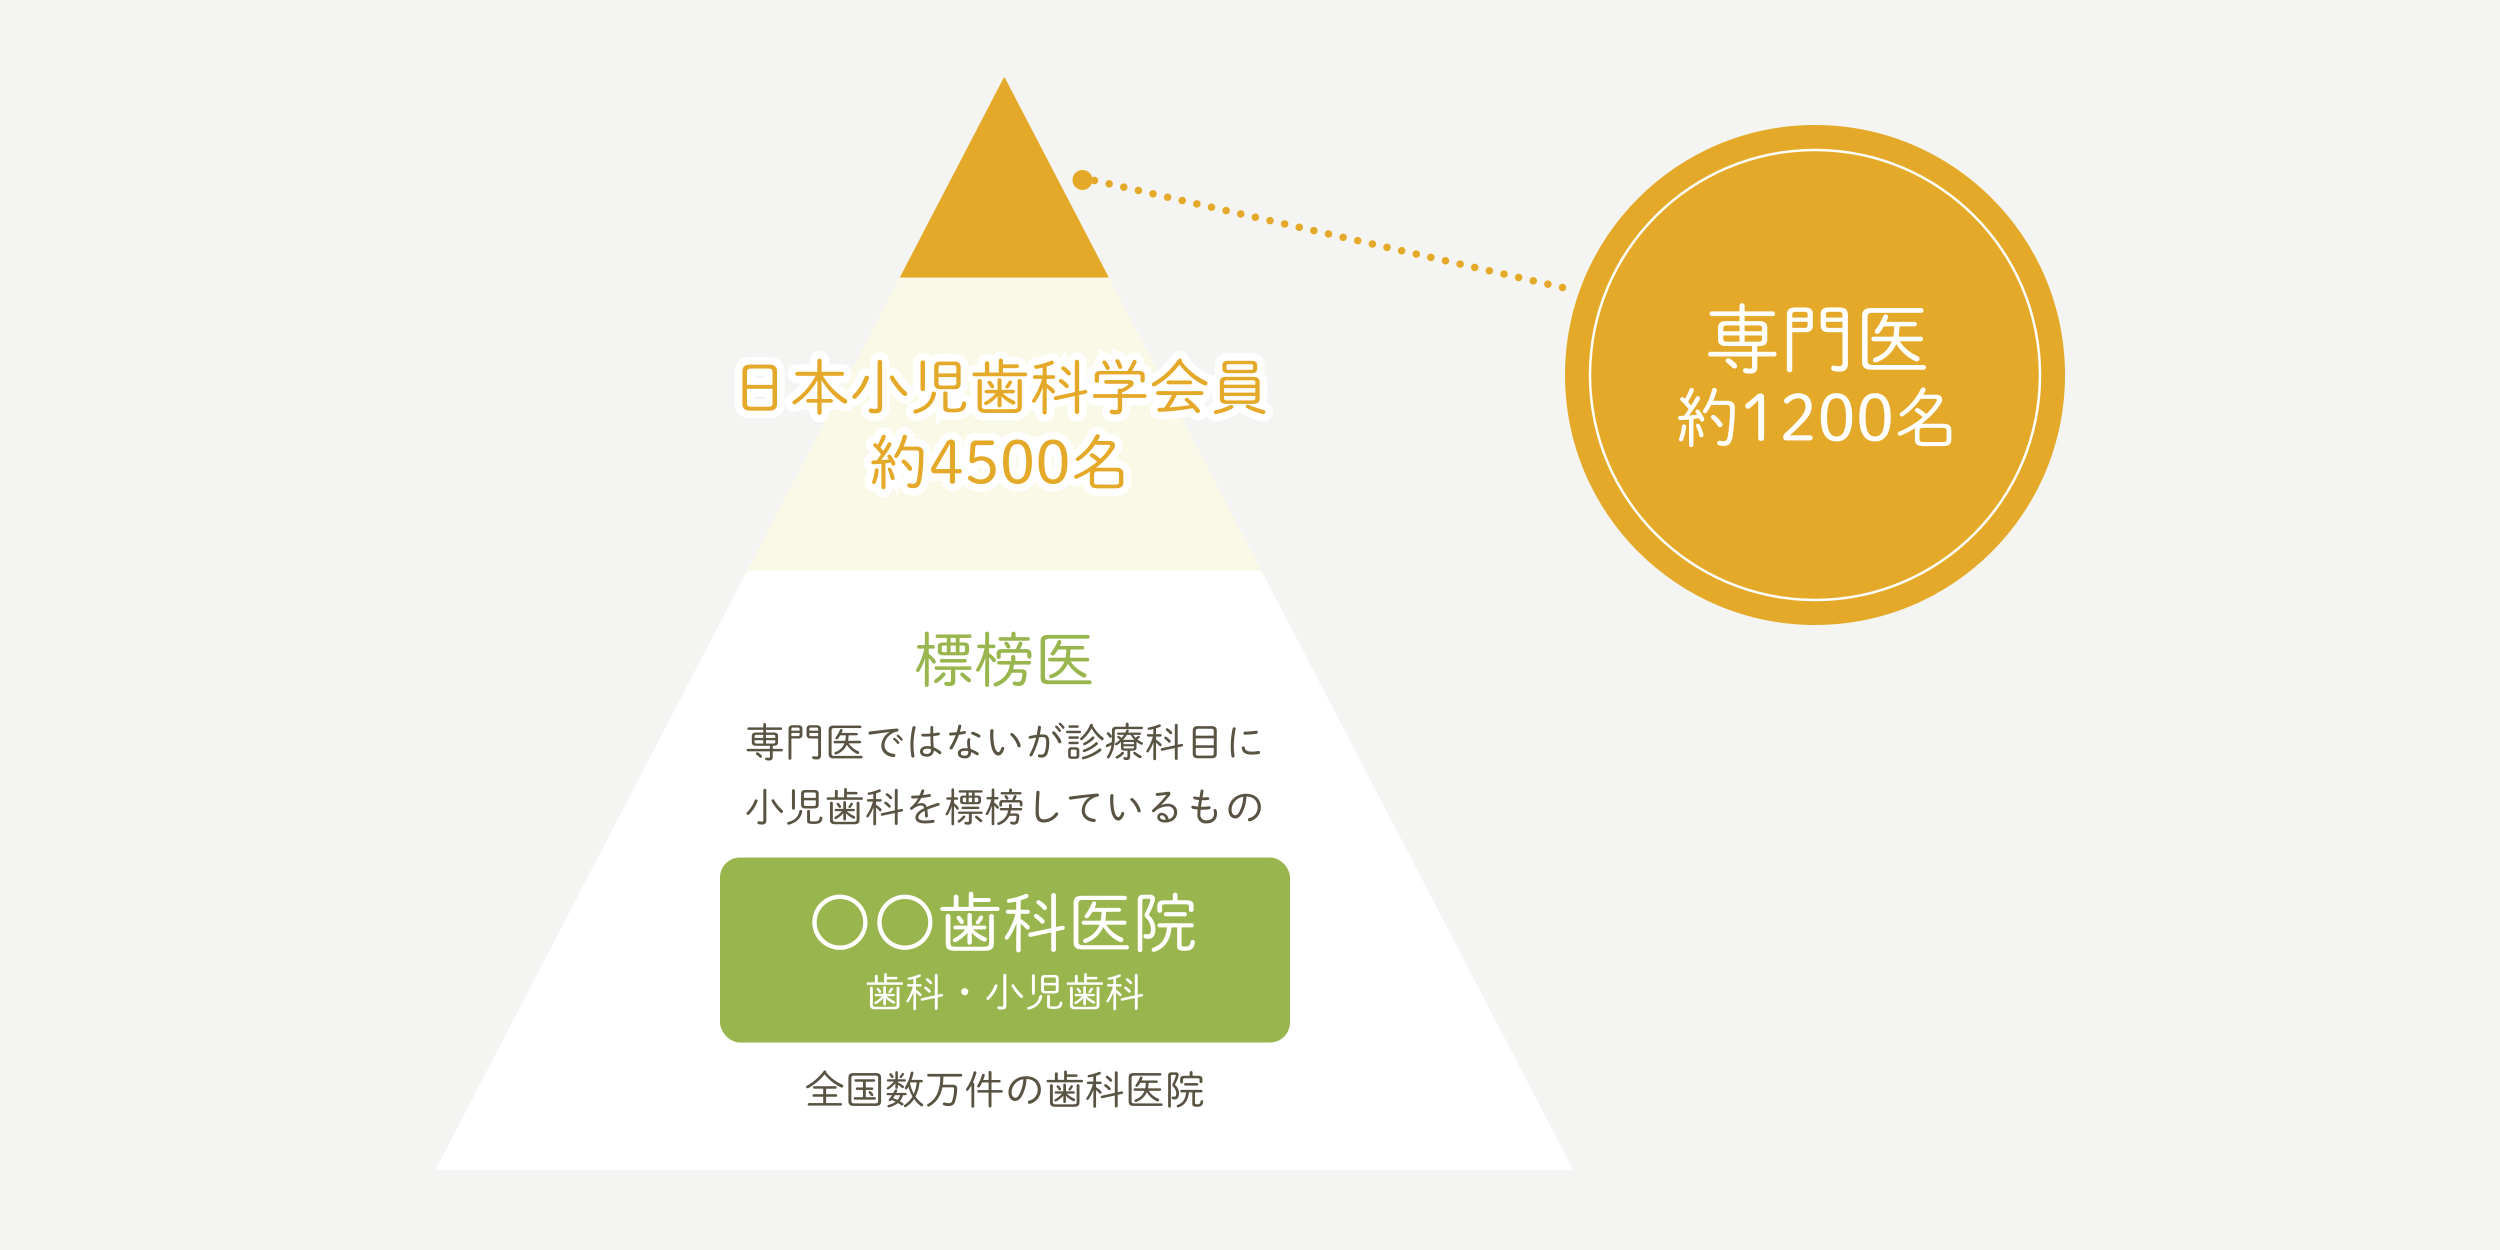
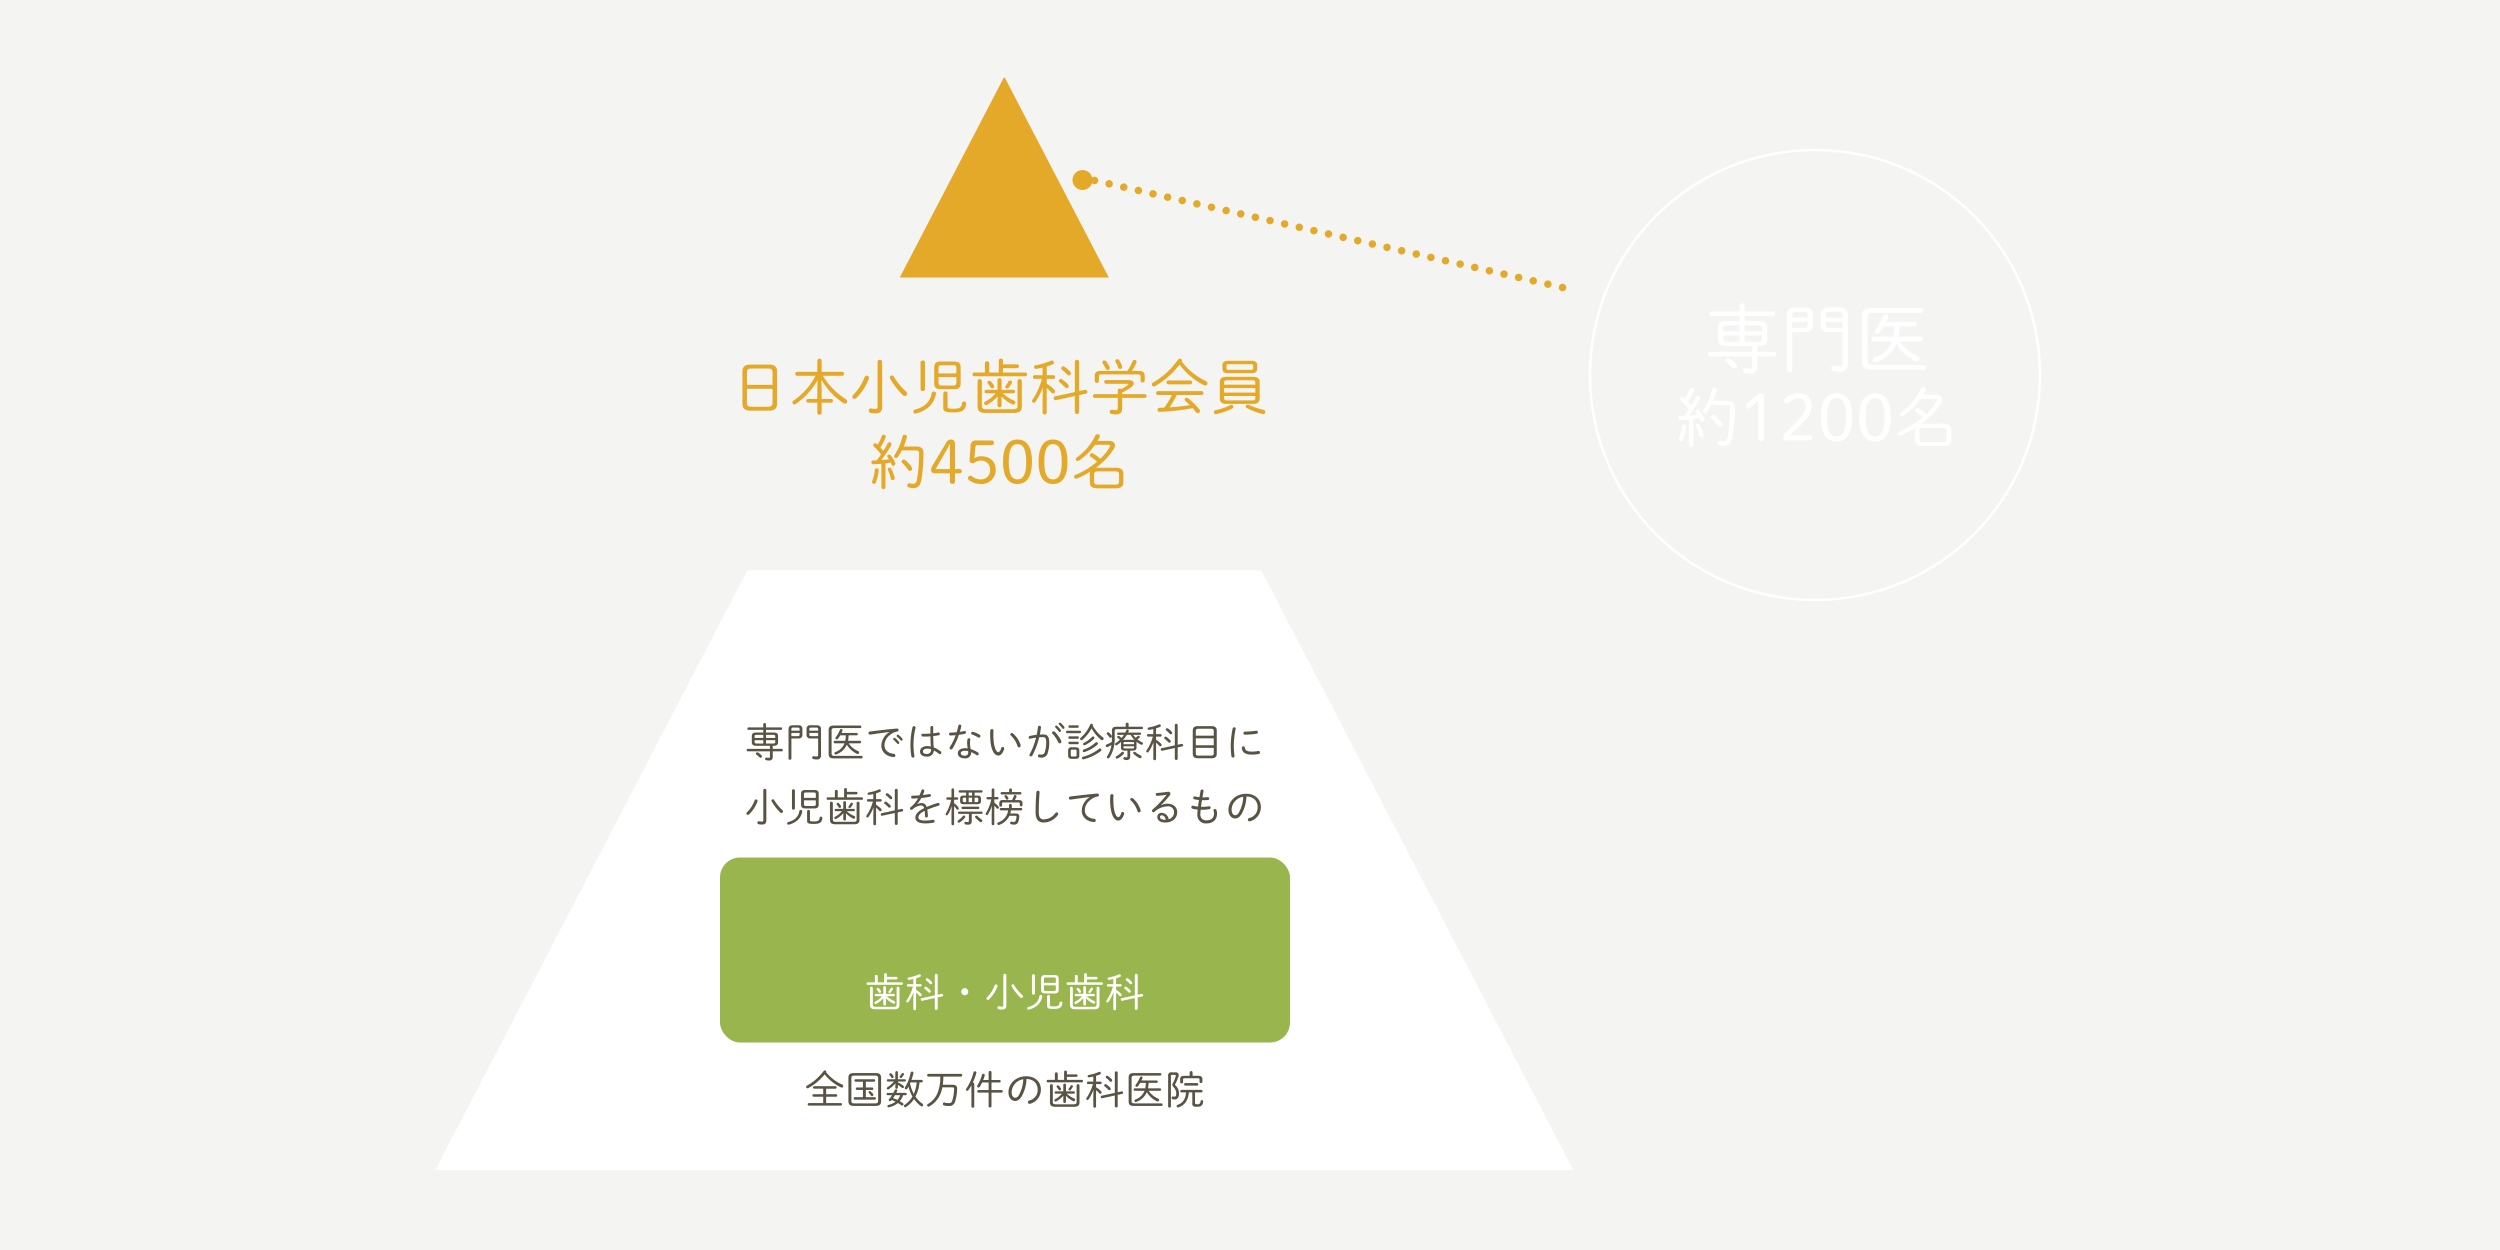
<svg xmlns="http://www.w3.org/2000/svg" id="illust.svg" width="1000" height="500" viewBox="0 0 1000 500">
  <rect x="0" y="0" width="1000" height="500" fill="#808080" stroke="none" />
  <defs>
    <style>
      .cls-1 {
        fill: #f4f4f2;
      }

      .cls-1, .cls-11, .cls-2, .cls-3, .cls-4, .cls-5, .cls-7, .cls-8 {
        fill-rule: evenodd;
      }

      .cls-2 {
        fill: #fff;
      }

      .cls-3 {
        fill: #faf9e7;
      }

      .cls-4, .cls-9 {
        fill: #e5a929;
      }

      .cls-5 {
        fill: #595344;
      }

      .cls-6, .cls-7 {
        fill: #99b54d;
      }

      .cls-10, .cls-11, .cls-8 {
        fill: none;
      }

      .cls-10, .cls-8 {
        stroke: #fff;
      }

      .cls-8 {
        stroke-width: 6px;
      }

      .cls-10 {
        stroke-width: 1px;
      }

      .cls-11 {
        stroke: #e5a929;
        stroke-linecap: round;
        stroke-width: 3px;
        stroke-dasharray: 0.001 6;
      }
    </style>
  </defs>
  <path id="img" class="cls-1" d="M459.993,2465h1000v500h-1000V2465Z" transform="translate(-460 -2465)" />
  <g id="グループ_2" data-name="グループ 2">
    <path id="長方形_2" data-name="長方形 2" class="cls-2" d="M964.507,2693.17L1089.31,2933H634.125l124.8-239.83H964.507Z" transform="translate(-460 -2465)" />
-     <path id="長方形_2-2" data-name="長方形 2" class="cls-3" d="M903.318,2575.59l61.189,117.58H758.93l61.19-117.58h83.2Z" transform="translate(-460 -2465)" />
    <path id="長方形_2-3" data-name="長方形 2" class="cls-4" d="M861.9,2496.01l41.632,80H819.9l41.632-80H861.9Z" transform="translate(-460 -2465)" />
  </g>
  <path id="全国数万件の歯科医院" class="cls-5" d="M789.867,2894.75a18.385,18.385,0,0,0,6.521,5.21,0.818,0.818,0,0,0,.32.08,0.616,0.616,0,0,0,.607-0.63,0.658,0.658,0,0,0-.464-0.6,16.851,16.851,0,0,1-6.393-4.91,0.626,0.626,0,0,0,.048-0.22,0.525,0.525,0,0,0-.543-0.52,0.671,0.671,0,0,0-.528.29,20.96,20.96,0,0,1-6.617,5.79,0.632,0.632,0,0,0-.367.54,0.534,0.534,0,0,0,.543.54,0.819,0.819,0,0,0,.352-0.09A22.384,22.384,0,0,0,789.867,2894.75Zm0.591,11.47v-2.52h3.98a0.507,0.507,0,0,0,0-1.01h-3.98v-2.21h3.708a0.474,0.474,0,0,0,.48-0.51,0.469,0.469,0,0,0-.48-0.49H785.7a0.469,0.469,0,0,0-.479.49,0.474,0.474,0,0,0,.479.51h3.58v2.21h-3.852a0.507,0.507,0,0,0,0,1.01h3.852v2.52h-5.721a0.516,0.516,0,0,0,0,1.03h12.754a0.516,0.516,0,0,0,0-1.03h-5.85Zm14.722-8.53v2.3h-2.414a0.447,0.447,0,0,0-.447.49,0.46,0.46,0,0,0,.447.5h2.414v2.91h-3.245a0.459,0.459,0,0,0-.463.49,0.473,0.473,0,0,0,.463.5h7.944a0.464,0.464,0,0,0,.463-0.5,0.451,0.451,0,0,0-.463-0.49H806.33v-2.91h2.542a0.474,0.474,0,0,0,.463-0.5,0.46,0.46,0,0,0-.463-0.49H806.33v-2.3h3.277a0.463,0.463,0,0,0,.463-0.5,0.45,0.45,0,0,0-.463-0.49h-7.352a0.46,0.46,0,0,0-.464.49,0.474,0.474,0,0,0,.464.5h2.925Zm3.084,3.88a0.666,0.666,0,0,0-.367-0.14,0.479,0.479,0,0,0-.48.48,0.437,0.437,0,0,0,.144.33,9.73,9.73,0,0,1,.831.99,0.5,0.5,0,0,0,.432.26,0.517,0.517,0,0,0,.511-0.53,0.734,0.734,0,0,0-.176-0.46A8.51,8.51,0,0,0,808.264,2901.57Zm1.95,5.8c1.63,0,2.222-.6,2.222-1.93v-9.29c0-1.32-.592-1.93-2.222-1.93h-8.631c-1.63,0-2.221.61-2.221,1.93v9.29c0.032,1.53.815,1.9,2.221,1.93h8.631Zm-8.407-1.02c-1.023,0-1.263-.26-1.263-1.07v-8.97c0-.81.24-1.07,1.263-1.07h8.184c1.022,0,1.262.26,1.262,1.07v8.97c-0.016.94-.4,1.05-1.262,1.07h-8.184Zm26.853-8.39a0.507,0.507,0,0,0,0-1.01h-4.076a22.593,22.593,0,0,0,.783-2.59,0.559,0.559,0,0,0-.543-0.73,0.576,0.576,0,0,0-.576.49,17.425,17.425,0,0,1-2.205,5.74,0.7,0.7,0,0,0-.128.4,0.486,0.486,0,0,0,.5.48,0.629,0.629,0,0,0,.512-0.32,7.165,7.165,0,0,0,.463-0.8,15.175,15.175,0,0,0,1.583,4,10.11,10.11,0,0,1-3.085,3.29,0.619,0.619,0,0,0-.32.51,0.493,0.493,0,0,0,.5.48,0.609,0.609,0,0,0,.319-0.1,10.492,10.492,0,0,0,3.229-3.19,12.352,12.352,0,0,0,2.685,2.8,0.7,0.7,0,0,0,.416.16,0.557,0.557,0,0,0,.559-0.55,0.681,0.681,0,0,0-.32-0.56,11.109,11.109,0,0,1-2.765-2.84,14.749,14.749,0,0,0,1.279-3.53,19.2,19.2,0,0,0,.32-2.13h0.879Zm-1.966,0a15.913,15.913,0,0,1-.464,2.59,15,15,0,0,1-.719,2,14.312,14.312,0,0,1-1.486-4.22,3.925,3.925,0,0,1,.159-0.37h2.51Zm-9.894,5.11a14.967,14.967,0,0,1-1.182,1.62,0.5,0.5,0,0,0-.144.33,0.478,0.478,0,0,0,.511.44,0.727,0.727,0,0,0,.528-0.26,1.914,1.914,0,0,0,.159-0.21,16.377,16.377,0,0,1,1.551.69,7.428,7.428,0,0,1-2.813,1.28,0.515,0.515,0,0,0-.448.49,0.487,0.487,0,0,0,.64.47,8.652,8.652,0,0,0,3.58-1.71,14,14,0,0,1,1.31.88,0.672,0.672,0,0,0,.384.14,0.528,0.528,0,0,0,.527-0.51,0.625,0.625,0,0,0-.319-0.53c-0.384-.25-0.767-0.49-1.167-0.72a6.627,6.627,0,0,0,1.311-2.4h1.007a0.455,0.455,0,1,0,0-.91h-3.724c0.127-.25.255-0.51,0.367-0.76a0.459,0.459,0,0,0,.048-0.2,0.515,0.515,0,0,0-.527-0.48,0.579,0.579,0,0,0-.528.37c-0.16.35-.351,0.72-0.543,1.07h-2.3a0.456,0.456,0,0,0,0,.91H816.8Zm3.277,0a5.8,5.8,0,0,1-1.1,1.91,11.833,11.833,0,0,0-1.758-.71c0.272-.38.527-0.8,0.767-1.2h2.094Zm-1.95-3.77v0.79a0.517,0.517,0,0,0,1.023,0v-1.16a11.943,11.943,0,0,1,1.534,1.14,0.622,0.622,0,0,0,.4.16,0.507,0.507,0,0,0,.511-0.48,0.591,0.591,0,0,0-.256-0.46,10.463,10.463,0,0,0-2.189-1.35v-0.32h2.765a0.455,0.455,0,1,0,0-.91H819.15v-2.83a0.517,0.517,0,0,0-1.023,0v2.83h-2.973a0.456,0.456,0,0,0,0,.91h2.4a11.2,11.2,0,0,1-2.589,2.29,0.512,0.512,0,0,0-.272.43,0.461,0.461,0,0,0,.464.46,0.7,0.7,0,0,0,.32-0.09,12.152,12.152,0,0,0,2.7-2.38Zm2.557-4.84a7.466,7.466,0,0,1-.687.96,0.562,0.562,0,0,0-.16.37,0.457,0.457,0,0,0,.464.43,0.622,0.622,0,0,0,.415-0.19,6.627,6.627,0,0,0,.815-1.14,0.544,0.544,0,0,0,.08-0.25,0.478,0.478,0,0,0-.5-0.45A0.5,0.5,0,0,0,820.684,2894.46Zm-4.843.61a7.941,7.941,0,0,1,.64.88,0.55,0.55,0,0,0,.463.28,0.5,0.5,0,0,0,.5-0.51,0.713,0.713,0,0,0-.112-0.37,6.93,6.93,0,0,0-.656-0.86,0.659,0.659,0,0,0-.447-0.21,0.5,0.5,0,0,0-.512.47A0.629,0.629,0,0,0,815.841,2895.07Zm20.268,0.57a16.437,16.437,0,0,1-1.215,6.84,8.823,8.823,0,0,1-3.74,4.11,0.568,0.568,0,0,0,.224,1.07,0.7,0.7,0,0,0,.32-0.09,9.962,9.962,0,0,0,4.267-4.54,12.219,12.219,0,0,0,.975-3.11h3.708c0.863,0,1.007.17,0.991,0.69a16.41,16.41,0,0,1-.719,4.57,1.28,1.28,0,0,1-1.439,1.07,6.458,6.458,0,0,1-1.614-.22,0.623,0.623,0,0,0-.176-0.03,0.56,0.56,0,0,0-.543.59,0.589,0.589,0,0,0,.463.58,6.791,6.791,0,0,0,1.9.24,2.411,2.411,0,0,0,2.557-1.87,19.3,19.3,0,0,0,.8-5.02c0.016-1.01-.464-1.62-1.95-1.62h-3.8a24.568,24.568,0,0,0,.223-3.26h7.049a0.494,0.494,0,0,0,.48-0.54,0.5,0.5,0,0,0-.48-0.55H831.362a0.5,0.5,0,0,0-.48.55,0.494,0.494,0,0,0,.48.54h4.747Zm20.491,2.35h3.261a0.5,0.5,0,0,0,0-.99H856.6v-3.15a0.583,0.583,0,0,0-1.151,0V2897h-2.173a17.11,17.11,0,0,0,.607-1.77,0.868,0.868,0,0,0,.032-0.2,0.542,0.542,0,0,0-.559-0.52,0.566,0.566,0,0,0-.56.44,16.2,16.2,0,0,1-1.79,4.11,0.79,0.79,0,0,0-.144.42,0.524,0.524,0,0,0,.528.53,0.665,0.665,0,0,0,.575-0.36,13.912,13.912,0,0,0,.879-1.66h2.6v3.04h-4.107a0.514,0.514,0,0,0,0,1.02h4.107v5.45a0.581,0.581,0,0,0,1.151,0v-5.45h4.06a0.512,0.512,0,0,0,0-1.02H856.6v-3.04Zm-8.039,9.61a0.516,0.516,0,0,0,.575.49,0.511,0.511,0,0,0,.559-0.49v-9.08a0.52,0.52,0,0,0-.559-0.51,24.1,24.1,0,0,0,1.391-3.74,0.877,0.877,0,0,0,.032-0.19,0.572,0.572,0,0,0-.608-0.56,0.545,0.545,0,0,0-.559.44,20.33,20.33,0,0,1-2.877,6.51,0.628,0.628,0,0,0-.144.38,0.488,0.488,0,0,0,.5.47,0.6,0.6,0,0,0,.48-0.28,15.237,15.237,0,0,0,1.215-1.91v8.47Zm17.486-2.22c0.911,0,1.71-.39,2.589-1.78a15.055,15.055,0,0,0,1.95-7c2.909,0.05,4.476,1.87,4.476,4.22a4.268,4.268,0,0,1-3.341,4.38,0.711,0.711,0,0,0-.559.69,0.636,0.636,0,0,0,.655.65,0.7,0.7,0,0,0,.272-0.05,5.8,5.8,0,0,0,4.267-5.67c0-3.02-2.205-5.31-5.866-5.31-4.267,0-7.1,3.04-7.1,6.41C863.394,2904.18,864.689,2905.38,866.047,2905.38Zm3.261-8.68a13.937,13.937,0,0,1-1.758,6.34,1.715,1.715,0,0,1-1.5,1.06c-0.735,0-1.39-.85-1.39-2.18a5.727,5.727,0,0,1,.335-1.79,5.848,5.848,0,0,1,.735-1.29,5.5,5.5,0,0,1,1.743-1.52A5.62,5.62,0,0,1,869.308,2896.7Zm16,7.4v1.64a0.548,0.548,0,0,0,1.087,0v-1.64l-0.048-.82a9.287,9.287,0,0,0,2.909,2.14,0.593,0.593,0,0,0,.271.07,0.552,0.552,0,0,0,.544-0.56,0.561,0.561,0,0,0-.384-0.53,10.925,10.925,0,0,1-2.989-1.93h2.829a0.438,0.438,0,0,0,.432-0.47,0.425,0.425,0,0,0-.432-0.46H886.4v-2.62a0.548,0.548,0,0,0-1.087,0v2.62h-3.021a0.425,0.425,0,0,0-.432.46,0.438,0.438,0,0,0,.432.47H884.8a9.586,9.586,0,0,1-2.765,2.22,0.523,0.523,0,0,0-.3.45,0.506,0.506,0,0,0,.5.48,0.578,0.578,0,0,0,.3-0.08,10.7,10.7,0,0,0,2.829-2.27Zm1.454-7.16v-1.19h3.772a0.478,0.478,0,0,0,.5-0.51,0.473,0.473,0,0,0-.5-0.49h-3.772v-1.01a0.507,0.507,0,0,0-.559-0.51,0.515,0.515,0,0,0-.56.51v3.2H883.1v-2.5a0.58,0.58,0,0,0-1.151,0v2.5h-2.845a0.46,0.46,0,0,0-.463.49,0.474,0.474,0,0,0,.463.5h13.6a0.48,0.48,0,0,0,.5-0.5,0.467,0.467,0,0,0-.5-0.49h-5.946Zm1.471,2.39a8.617,8.617,0,0,1-.736,1.11,0.578,0.578,0,0,0-.143.35,0.445,0.445,0,0,0,.479.41,0.583,0.583,0,0,0,.464-0.22,7.819,7.819,0,0,0,.815-1.21,0.575,0.575,0,0,0,.064-0.26A0.5,0.5,0,0,0,888.233,2899.33Zm-5.483.58a10.263,10.263,0,0,1,.672.94,0.548,0.548,0,0,0,.479.31,0.522,0.522,0,0,0,.528-0.52,0.65,0.65,0,0,0-.112-0.35,10.466,10.466,0,0,0-.687-0.91,0.648,0.648,0,0,0-.5-0.25,0.49,0.49,0,0,0-.511.46A0.576,0.576,0,0,0,882.75,2899.91Zm-0.4,6.81c-0.959,0-1.215-.24-1.215-0.96v-6.59a0.58,0.58,0,0,0-1.151,0v6.75c0,1.26.608,1.79,2.206,1.79h7.4c1.6,0,2.206-.53,2.206-1.79v-6.75a0.58,0.58,0,0,0-1.151,0v6.59c0,0.72-.256.96-1.215,0.96h-7.08Zm14.977-9.08h-2.11a0.45,0.45,0,0,0-.447.5,0.458,0.458,0,0,0,.447.49h1.934a18.277,18.277,0,0,1-2.493,5.48,0.788,0.788,0,0,0-.144.4,0.467,0.467,0,0,0,.464.48,0.547,0.547,0,0,0,.479-0.29,17.766,17.766,0,0,0,1.95-3.8l-0.08,3.05v3.66a0.554,0.554,0,0,0,1.1,0v-6.57a16.038,16.038,0,0,1,1.247,1.23,0.568,0.568,0,0,0,.463.24,0.515,0.515,0,0,0,.512-0.52,0.79,0.79,0,0,0-.272-0.56,11.84,11.84,0,0,0-1.95-1.54v-1.26h1.774a0.47,0.47,0,0,0,.463-0.49,0.462,0.462,0,0,0-.463-0.5h-1.774v-2.32c0.559-.17,1.087-0.35,1.55-0.54a0.532,0.532,0,0,0,.352-0.5,0.555,0.555,0,0,0-.528-0.56,0.677,0.677,0,0,0-.223.05,17.629,17.629,0,0,1-4.124,1.22,0.449,0.449,0,0,0-.4.46,0.472,0.472,0,0,0,.528.5c0.527-.07,1.135-0.18,1.742-0.32v2.01Zm9.75,5.31,1.79-.39a0.468,0.468,0,0,0,.383-0.48,0.5,0.5,0,0,0-.591-0.52l-1.582.33v-7.86a0.58,0.58,0,0,0-1.151,0v8.12l-5.243,1.12a0.471,0.471,0,0,0-.383.49,0.5,0.5,0,0,0,.591.54l5.035-1.1v4.3a0.581,0.581,0,0,0,1.151,0v-4.55Zm-3.884-7.53a0.583,0.583,0,0,0-.368-0.13,0.519,0.519,0,0,0-.527.51,0.49,0.49,0,0,0,.208.4,10.273,10.273,0,0,1,1.342,1.25,0.659,0.659,0,0,0,.512.25,0.518,0.518,0,0,0,.527-0.52,0.73,0.73,0,0,0-.208-0.48A7.76,7.76,0,0,0,903.194,2895.42Zm-0.624,3.35a0.706,0.706,0,0,0-.367-0.12,0.519,0.519,0,0,0-.528.51,0.56,0.56,0,0,0,.256.45,10.05,10.05,0,0,1,1.391,1.26,0.659,0.659,0,0,0,.447.21,0.54,0.54,0,0,0,.544-0.53,0.667,0.667,0,0,0-.208-0.46A10.1,10.1,0,0,0,902.57,2898.77Zm21.387,2.55a0.477,0.477,0,0,0,.479-0.5,0.466,0.466,0,0,0-.479-0.5h-4.731a12.385,12.385,0,0,0,.208-2.18h3.212a0.48,0.48,0,0,0,0-.96h-6.041c0.128-.28.239-0.55,0.351-0.82a0.782,0.782,0,0,0,.048-0.25,0.512,0.512,0,0,0-.511-0.52,0.579,0.579,0,0,0-.528.37,12.248,12.248,0,0,1-1.614,2.85,0.763,0.763,0,0,0-.192.46,0.484,0.484,0,0,0,.512.46,0.691,0.691,0,0,0,.527-0.27,10.517,10.517,0,0,0,.895-1.32h2.222a9.961,9.961,0,0,1-.224,2.18h-4.172a0.463,0.463,0,0,0-.463.5,0.474,0.474,0,0,0,.463.5H917.8a5.862,5.862,0,0,1-3.6,3.45,0.62,0.62,0,0,0-.431.54,0.5,0.5,0,0,0,.511.5,0.724,0.724,0,0,0,.3-0.07,7.241,7.241,0,0,0,4.155-3.85,9.588,9.588,0,0,0,4.012,3.63,0.964,0.964,0,0,0,.336.08,0.589,0.589,0,0,0,.591-0.58,0.642,0.642,0,0,0-.447-0.59,8.456,8.456,0,0,1-3.756-3.11h4.475Zm-12.5,4.23c0,1.26.511,1.82,2.11,1.82h10.98a0.482,0.482,0,0,0,.512-0.51,0.487,0.487,0,0,0-.512-0.51H913.792c-0.895,0-1.151-.27-1.151-0.99v-9.13c0-.72.256-0.99,1.151-0.99h10.245a0.51,0.51,0,1,0,0-1.02H913.568c-1.6,0-2.11.56-2.11,1.82v9.51Zm22.969-3.58c-0.24,2.78-1.375,4.24-3.341,4.97a0.574,0.574,0,0,0-.415.53,0.491,0.491,0,0,0,.5.51,0.862,0.862,0,0,0,.256-0.05c2.445-.83,3.868-2.79,4.108-5.96h1.39v4.59c0,0.86.416,1.15,1.918,1.15,1.534,0,2.27-.53,2.43-2.08a0.53,0.53,0,1,0-1.055-.11,1.1,1.1,0,0,1-1.375,1.17c-0.655,0-.831-0.1-0.831-0.52v-4.2h2.541a0.512,0.512,0,0,0,0-1.02h-7.991a0.514,0.514,0,0,0,0,1.02h1.87Zm2.605-6.65v-1.37a0.526,0.526,0,0,0-.575-0.51,0.532,0.532,0,0,0-.592.51v1.37h-2.141c-1.215,0-1.663.5-1.663,1.34v1.22a0.517,0.517,0,0,0,.592.49,0.511,0.511,0,0,0,.575-0.49v-1.04c0-.37.144-0.53,0.687-0.53h5.211c0.543,0,.687.16,0.687,0.53v0.88a0.581,0.581,0,0,0,1.151,0v-1.06c0-.84-0.448-1.34-1.662-1.34h-2.27Zm1.822,3.93a0.471,0.471,0,0,0,.464-0.51,0.477,0.477,0,0,0-.464-0.51h-4.747a0.463,0.463,0,0,0-.447.51,0.458,0.458,0,0,0,.447.51h4.747Zm-10.133-5.32a1.243,1.243,0,0,0-1.471,1.46v12.14a0.521,0.521,0,0,0,.56.51,0.513,0.513,0,0,0,.559-0.51v-11.97c0-.46.128-0.62,0.512-0.62h1.039c0.271,0,.4.09,0.4,0.32a0.7,0.7,0,0,1-.032.25,14.8,14.8,0,0,1-1.183,2.85,1.155,1.155,0,0,0-.175.59,1.057,1.057,0,0,0,.351.74,3.872,3.872,0,0,1,1.215,2.73c0,0.91-.288,1.25-0.7,1.25a2.468,2.468,0,0,1-.528-0.07,0.5,0.5,0,0,0-.607.54,0.556,0.556,0,0,0,.431.56,2.768,2.768,0,0,0,.784.1c1.055,0,1.726-.83,1.726-2.38a4.512,4.512,0,0,0-1.647-3.5,19.635,19.635,0,0,0,1.423-3.28,2.3,2.3,0,0,0,.112-0.62,1.143,1.143,0,0,0-1.391-1.09h-1.374Z" transform="translate(-460 -2465)" />
  <rect id="長方形_3" data-name="長方形 3" class="cls-6" x="288" y="343" width="228" height="74" rx="8" ry="8" />
  <path id="歯科_小児歯科" data-name="歯科・小児歯科" class="cls-2" d="M813.309,2865.1v1.64a0.548,0.548,0,0,0,1.087,0v-1.64l-0.048-.82a9.287,9.287,0,0,0,2.909,2.14,0.59,0.59,0,0,0,.271.07,0.552,0.552,0,0,0,.544-0.56,0.561,0.561,0,0,0-.384-0.53,10.925,10.925,0,0,1-2.989-1.93h2.829a0.438,0.438,0,0,0,.432-0.47,0.425,0.425,0,0,0-.432-0.46H814.4v-2.62a0.548,0.548,0,0,0-1.087,0v2.62h-3.021a0.425,0.425,0,0,0-.432.46,0.438,0.438,0,0,0,.432.47H812.8a9.586,9.586,0,0,1-2.765,2.22,0.523,0.523,0,0,0-.3.45,0.506,0.506,0,0,0,.5.48,0.578,0.578,0,0,0,.3-0.08,10.7,10.7,0,0,0,2.829-2.27Zm1.454-7.16v-1.19h3.772a0.478,0.478,0,0,0,.5-0.51,0.473,0.473,0,0,0-.5-0.49h-3.772v-1.01a0.507,0.507,0,0,0-.559-0.51,0.515,0.515,0,0,0-.56.51v3.2H811.1v-2.5a0.58,0.58,0,0,0-1.151,0v2.5h-2.845a0.46,0.46,0,0,0-.463.49,0.474,0.474,0,0,0,.463.5h13.6a0.48,0.48,0,0,0,.5-0.5,0.467,0.467,0,0,0-.5-0.49h-5.946Zm1.471,2.39a8.617,8.617,0,0,1-.736,1.11,0.578,0.578,0,0,0-.143.35,0.445,0.445,0,0,0,.479.41,0.583,0.583,0,0,0,.464-0.22,7.819,7.819,0,0,0,.815-1.21,0.575,0.575,0,0,0,.064-0.26A0.5,0.5,0,0,0,816.234,2860.33Zm-5.483.58a10.263,10.263,0,0,1,.672.94,0.548,0.548,0,0,0,.479.31,0.522,0.522,0,0,0,.528-0.52,0.65,0.65,0,0,0-.112-0.35,10.466,10.466,0,0,0-.687-0.91,0.648,0.648,0,0,0-.5-0.25,0.49,0.49,0,0,0-.511.46A0.576,0.576,0,0,0,810.751,2860.91Zm-0.4,6.81c-0.959,0-1.215-.24-1.215-0.96v-6.59a0.58,0.58,0,0,0-1.151,0v6.75c0,1.26.608,1.79,2.206,1.79h7.4c1.6,0,2.206-.53,2.206-1.79v-6.75a0.58,0.58,0,0,0-1.151,0v6.59c0,0.72-.256.96-1.215,0.96h-7.08Zm14.977-9.08h-2.11a0.45,0.45,0,0,0-.447.5,0.458,0.458,0,0,0,.447.49h1.934a18.277,18.277,0,0,1-2.493,5.48,0.788,0.788,0,0,0-.144.4,0.467,0.467,0,0,0,.464.48,0.547,0.547,0,0,0,.479-0.29,17.766,17.766,0,0,0,1.95-3.8l-0.08,3.05v3.66a0.554,0.554,0,0,0,1.1,0v-6.57c0.463,0.42.895,0.84,1.246,1.23a0.571,0.571,0,0,0,.464.24,0.515,0.515,0,0,0,.512-0.52,0.79,0.79,0,0,0-.272-0.56,11.84,11.84,0,0,0-1.95-1.54v-1.26h1.774a0.471,0.471,0,0,0,.464-0.49,0.463,0.463,0,0,0-.464-0.5h-1.774v-2.32c0.559-.17,1.087-0.35,1.55-0.54a0.532,0.532,0,0,0,.352-0.5,0.555,0.555,0,0,0-.528-0.56,0.677,0.677,0,0,0-.223.05,17.629,17.629,0,0,1-4.124,1.22,0.449,0.449,0,0,0-.4.46,0.472,0.472,0,0,0,.528.5c0.527-.07,1.135-0.18,1.742-0.32v2.01Zm9.75,5.31,1.79-.39a0.468,0.468,0,0,0,.383-0.48,0.5,0.5,0,0,0-.591-0.52l-1.582.33v-7.86a0.58,0.58,0,0,0-1.151,0v8.12l-5.243,1.12a0.471,0.471,0,0,0-.383.49,0.5,0.5,0,0,0,.591.54l5.035-1.1v4.3a0.581,0.581,0,0,0,1.151,0v-4.55Zm-3.884-7.53a0.583,0.583,0,0,0-.368-0.13,0.518,0.518,0,0,0-.527.51,0.49,0.49,0,0,0,.208.4,9.632,9.632,0,0,1,1.342,1.25,0.659,0.659,0,0,0,.512.25,0.518,0.518,0,0,0,.527-0.52,0.73,0.73,0,0,0-.208-0.48A7.76,7.76,0,0,0,831.2,2856.42Zm-0.624,3.35a0.706,0.706,0,0,0-.367-0.12,0.519,0.519,0,0,0-.528.51,0.56,0.56,0,0,0,.256.45,10.05,10.05,0,0,1,1.391,1.26,0.659,0.659,0,0,0,.447.21,0.54,0.54,0,0,0,.544-0.53,0.667,0.667,0,0,0-.208-0.46A10.1,10.1,0,0,0,830.571,2859.77Zm15.329,0.5a1.424,1.424,0,0,0-1.406,1.42,1.4,1.4,0,0,0,1.406,1.41,1.421,1.421,0,0,0,1.423-1.41A1.45,1.45,0,0,0,845.9,2860.27Zm11.941-1.09a13.107,13.107,0,0,1-3.037,4.75,0.661,0.661,0,0,0-.224.46,0.57,0.57,0,0,0,.576.56,0.625,0.625,0,0,0,.463-0.19,14.111,14.111,0,0,0,3.372-5.18,0.735,0.735,0,0,0,.048-0.25,0.577,0.577,0,0,0-.607-0.56A0.624,0.624,0,0,0,857.841,2859.18Zm11.108,3.85a17.564,17.564,0,0,1-3.277-3.99,0.588,0.588,0,0,0-.511-0.32,0.563,0.563,0,0,0-.576.54,0.618,0.618,0,0,0,.08.27,20.035,20.035,0,0,0,3.405,4.42,0.79,0.79,0,0,0,.527.24,0.627,0.627,0,0,0,.624-0.61A0.754,0.754,0,0,0,868.949,2863.03Zm-7.624,4c0,0.48-.192.61-0.671,0.61a5.1,5.1,0,0,1-1.007-.13,0.554,0.554,0,0,0-.688.58,0.592,0.592,0,0,0,.464.59,5.376,5.376,0,0,0,1.295.14c1.374,0,1.822-.59,1.822-1.63v-12.15a0.615,0.615,0,0,0-1.215,0v11.99Zm20.427-4.65c1.247,0,1.727-.51,1.727-1.5v-4.38c0-.99-0.48-1.5-1.727-1.5h-3.6c-1.247,0-1.726.51-1.726,1.5v4.38c0.032,1.16.655,1.48,1.726,1.5h3.6Zm-3.34-.99c-0.655,0-.831-0.19-0.831-0.66v-1.59h4.747v1.59c0,0.56-.336.64-0.831,0.66h-3.085Zm3.916-3.23h-4.747v-1.52c0-.46.176-0.65,0.831-0.65H881.5c0.655,0,.831.19,0.831,0.65v1.52Zm-9.542,4.19a0.549,0.549,0,0,0,.591.53,0.541,0.541,0,0,0,.592-0.53v-7.13a0.526,0.526,0,0,0-.592-0.51,0.533,0.533,0,0,0-.591.51v7.13Zm2.941,1.16c-0.416,2.4-2.014,3.63-4.412,4.3a0.553,0.553,0,0,0-.447.53,0.537,0.537,0,0,0,.543.54,0.623,0.623,0,0,0,.176-0.03c2.781-.76,4.795-2.41,5.306-5.21a0.557,0.557,0,0,0-.559-0.65A0.6,0.6,0,0,0,875.727,2863.51Zm3.116,3.79c0,0.98.416,1.27,2.7,1.27,2.429,0,3.212-.61,3.4-2.31a0.542,0.542,0,0,0-.575-0.6,0.525,0.525,0,0,0-.544.49c-0.128,1.09-.559,1.42-2.285,1.42-1.375,0-1.551-.11-1.551-0.52v-3.6a0.581,0.581,0,0,0-1.151,0v3.85Zm14.466-2.2v1.64a0.548,0.548,0,0,0,1.087,0v-1.64l-0.048-.82a9.287,9.287,0,0,0,2.909,2.14,0.6,0.6,0,0,0,.272.07,0.551,0.551,0,0,0,.543-0.56,0.561,0.561,0,0,0-.384-0.53,10.935,10.935,0,0,1-2.988-1.93h2.829a0.438,0.438,0,0,0,.431-0.47,0.424,0.424,0,0,0-.431-0.46H894.4v-2.62a0.548,0.548,0,0,0-1.087,0v2.62h-3.021a0.424,0.424,0,0,0-.431.46,0.438,0.438,0,0,0,.431.47h2.51a9.613,9.613,0,0,1-2.765,2.22,0.524,0.524,0,0,0-.3.45,0.506,0.506,0,0,0,.5.48,0.578,0.578,0,0,0,.3-0.08,10.67,10.67,0,0,0,2.829-2.27Zm1.455-7.16v-1.19h3.771a0.478,0.478,0,0,0,.5-0.51,0.473,0.473,0,0,0-.5-0.49h-3.771v-1.01a0.507,0.507,0,0,0-.56-0.51,0.514,0.514,0,0,0-.559.51v3.2H891.1v-2.5a0.579,0.579,0,0,0-1.15,0v2.5h-2.845a0.46,0.46,0,0,0-.464.49,0.474,0.474,0,0,0,.464.5h13.6a0.481,0.481,0,0,0,.5-0.5,0.468,0.468,0,0,0-.5-0.49h-5.945Zm1.47,2.39a8.616,8.616,0,0,1-.735,1.11,0.573,0.573,0,0,0-.144.35,0.445,0.445,0,0,0,.479.41,0.583,0.583,0,0,0,.464-0.22,7.749,7.749,0,0,0,.815-1.21,0.575,0.575,0,0,0,.064-0.26A0.5,0.5,0,0,0,896.234,2860.33Zm-5.482.58a10.235,10.235,0,0,1,.671.94,0.549,0.549,0,0,0,.48.31,0.521,0.521,0,0,0,.527-0.52,0.65,0.65,0,0,0-.112-0.35,10.269,10.269,0,0,0-.687-0.91,0.648,0.648,0,0,0-.5-0.25,0.491,0.491,0,0,0-.511.46A0.57,0.57,0,0,0,890.752,2860.91Zm-0.4,6.81c-0.959,0-1.215-.24-1.215-0.96v-6.59a0.579,0.579,0,0,0-1.15,0v6.75c0,1.26.607,1.79,2.205,1.79h7.4c1.6,0,2.205-.53,2.205-1.79v-6.75a0.58,0.58,0,0,0-1.151,0v6.59c0,0.72-.255.96-1.214,0.96h-7.081Zm14.977-9.08H903.22a0.451,0.451,0,0,0-.448.5,0.458,0.458,0,0,0,.448.49h1.934a18.3,18.3,0,0,1-2.494,5.48,0.788,0.788,0,0,0-.144.4,0.467,0.467,0,0,0,.464.48,0.546,0.546,0,0,0,.479-0.29,17.721,17.721,0,0,0,1.95-3.8l-0.08,3.05v3.66a0.517,0.517,0,0,0,.56.5,0.512,0.512,0,0,0,.543-0.5v-6.57c0.464,0.42.895,0.84,1.247,1.23a0.57,0.57,0,0,0,.463.24,0.515,0.515,0,0,0,.512-0.52,0.79,0.79,0,0,0-.272-0.56,11.8,11.8,0,0,0-1.95-1.54v-1.26h1.774a0.471,0.471,0,0,0,.464-0.49,0.463,0.463,0,0,0-.464-0.5h-1.774v-2.32c0.56-.17,1.087-0.35,1.551-0.54a0.532,0.532,0,0,0,.351-0.5,0.555,0.555,0,0,0-.527-0.56,0.682,0.682,0,0,0-.224.05,17.629,17.629,0,0,1-4.124,1.22,0.449,0.449,0,0,0-.4.46,0.471,0.471,0,0,0,.527.5c0.528-.07,1.135-0.18,1.742-0.32v2.01Zm9.75,5.31,1.79-.39a0.468,0.468,0,0,0,.384-0.48,0.5,0.5,0,0,0-.592-0.52l-1.582.33v-7.86a0.58,0.58,0,0,0-1.151,0v8.12l-5.242,1.12a0.471,0.471,0,0,0-.384.49,0.5,0.5,0,0,0,.592.54l5.034-1.1v4.3a0.581,0.581,0,0,0,1.151,0v-4.55Zm-3.884-7.53a0.583,0.583,0,0,0-.368-0.13,0.519,0.519,0,0,0-.527.51,0.49,0.49,0,0,0,.208.4,9.632,9.632,0,0,1,1.342,1.25,0.659,0.659,0,0,0,.512.25,0.517,0.517,0,0,0,.527-0.52,0.733,0.733,0,0,0-.207-0.48A7.765,7.765,0,0,0,911.2,2856.42Zm-0.623,3.35a0.712,0.712,0,0,0-.368-0.12,0.519,0.519,0,0,0-.527.51,0.562,0.562,0,0,0,.255.45,10.05,10.05,0,0,1,1.391,1.26,0.662,0.662,0,0,0,.447.21,0.54,0.54,0,0,0,.544-0.53,0.667,0.667,0,0,0-.208-0.46A10.1,10.1,0,0,0,910.572,2859.77Z" transform="translate(-460 -2465)" />
-   <path id="〇〇歯科医院" class="cls-2" d="M795.926,2822.86a11.04,11.04,0,1,0,11.066,11.04A11.053,11.053,0,0,0,795.926,2822.86Zm0,1.74a9.3,9.3,0,1,1-9.243,9.3A9.277,9.277,0,0,1,795.926,2824.6Zm26-1.74a11.04,11.04,0,1,0,11.066,11.04A11.054,11.054,0,0,0,821.926,2822.86Zm0,1.74a9.3,9.3,0,1,1-9.243,9.3A9.277,9.277,0,0,1,821.926,2824.6Zm25.037,14.82v2.68a0.892,0.892,0,0,0,1.77,0v-2.68l-0.078-1.33a15.4,15.4,0,0,0,4.739,3.49,0.957,0.957,0,0,0,.443.1,0.9,0.9,0,0,0,.885-0.91,0.912,0.912,0,0,0-.625-0.86,17.575,17.575,0,0,1-4.869-3.15h4.609a0.709,0.709,0,0,0,.7-0.75,0.7,0.7,0,0,0-.7-0.76h-5.1v-4.27a0.892,0.892,0,0,0-1.77,0v4.27h-4.921a0.7,0.7,0,0,0-.7.76,0.708,0.708,0,0,0,.7.75h4.088a15.249,15.249,0,0,1-4.5,3.62,0.851,0.851,0,0,0-.494.73,0.824,0.824,0,0,0,.807.78,0.836,0.836,0,0,0,.494-0.13,17.148,17.148,0,0,0,4.609-3.7Zm2.369-11.67v-1.92h6.145a0.787,0.787,0,0,0,.807-0.84,0.772,0.772,0,0,0-.807-0.8h-6.145v-1.64a0.827,0.827,0,0,0-.911-0.84,0.84,0.84,0,0,0-.911.84v5.2h-4.14v-4.06a0.944,0.944,0,0,0-1.875,0v4.06h-4.634a0.752,0.752,0,0,0-.756.81,0.769,0.769,0,0,0,.756.81h22.157a0.779,0.779,0,0,0,.807-0.81,0.764,0.764,0,0,0-.807-0.81h-9.686Zm2.4,3.91a14.993,14.993,0,0,1-1.2,1.8,0.943,0.943,0,0,0-.234.57,0.735,0.735,0,0,0,.781.68,0.966,0.966,0,0,0,.755-0.37,12.255,12.255,0,0,0,1.328-1.98,0.853,0.853,0,0,0,.1-0.41,0.783,0.783,0,0,0-.807-0.76A0.767,0.767,0,0,0,851.728,2831.66Zm-8.931.94a17.089,17.089,0,0,1,1.094,1.53,0.9,0.9,0,0,0,.781.5,0.847,0.847,0,0,0,.859-0.84,1.055,1.055,0,0,0-.182-0.57,14.776,14.776,0,0,0-1.12-1.48,1.029,1.029,0,0,0-.807-0.42,0.81,0.81,0,0,0-.833.76A1,1,0,0,0,842.8,2832.6Zm-0.651,11.09c-1.562,0-1.979-.39-1.979-1.56V2831.4a0.944,0.944,0,0,0-1.874,0v10.99c0,2.05.989,2.91,3.593,2.91h12.055c2.6,0,3.593-.86,3.593-2.91V2831.4a0.944,0.944,0,0,0-1.875,0v10.73c0,1.17-.416,1.56-1.979,1.56H842.146Zm24.334-14.79h-3.437a0.809,0.809,0,0,0,0,1.61h3.15a29.882,29.882,0,0,1-4.061,8.93,1.258,1.258,0,0,0-.235.65,0.769,0.769,0,0,0,.755.79,0.891,0.891,0,0,0,.781-0.47,29.04,29.04,0,0,0,3.177-6.2l-0.13,4.97v5.97a0.831,0.831,0,0,0,.911.8,0.823,0.823,0,0,0,.885-0.8v-10.71a25.488,25.488,0,0,1,2.031,2.01,0.936,0.936,0,0,0,.755.39,0.842,0.842,0,0,0,.833-0.86,1.291,1.291,0,0,0-.442-0.91,19.346,19.346,0,0,0-3.177-2.5v-2.06h2.89a0.76,0.76,0,0,0,.755-0.8,0.752,0.752,0,0,0-.755-0.81h-2.89v-3.78c0.912-.28,1.771-0.57,2.526-0.88a0.862,0.862,0,0,0,.573-0.81,0.894,0.894,0,0,0-.86-0.91,1.073,1.073,0,0,0-.364.08,28.639,28.639,0,0,1-6.718,1.98,0.737,0.737,0,0,0-.651.75,0.758,0.758,0,0,0,.86.81c0.859-.11,1.848-0.29,2.838-0.52v3.28Zm15.882,8.64,2.916-.62a0.769,0.769,0,0,0,.625-0.78,0.815,0.815,0,0,0-.963-0.86l-2.578.54v-12.81a0.944,0.944,0,0,0-1.874,0v13.23l-8.541,1.82a0.786,0.786,0,0,0-.624.81,0.822,0.822,0,0,0,.963.89l8.2-1.8v7a0.947,0.947,0,0,0,1.874,0v-7.42Zm-6.327-12.26a0.961,0.961,0,0,0-.6-0.21,0.844,0.844,0,0,0-.859.83,0.832,0.832,0,0,0,.339.66,15.926,15.926,0,0,1,2.187,2.03,1.074,1.074,0,0,0,.833.41,0.847,0.847,0,0,0,.859-0.86,1.213,1.213,0,0,0-.338-0.78A13.155,13.155,0,0,0,876.035,2825.28Zm-1.015,5.47a1.191,1.191,0,0,0-.6-0.21,0.843,0.843,0,0,0-.859.83,0.907,0.907,0,0,0,.416.73,17.31,17.31,0,0,1,2.266,2.06,1.064,1.064,0,0,0,.729.34,0.876,0.876,0,0,0,.885-0.86,1.146,1.146,0,0,0-.339-0.76A16.28,16.28,0,0,0,875.02,2830.75Zm34.774,4.14a0.773,0.773,0,0,0,.781-0.81,0.757,0.757,0,0,0-.781-0.81h-7.707a20.343,20.343,0,0,0,.339-3.56h5.233a0.786,0.786,0,0,0,0-1.57h-9.842c0.209-.44.391-0.88,0.573-1.32a1.335,1.335,0,0,0,.078-0.42,0.819,0.819,0,0,0-.833-0.83,0.925,0.925,0,0,0-.859.59,19.8,19.8,0,0,1-2.63,4.64,1.241,1.241,0,0,0-.312.75,0.79,0.79,0,0,0,.833.76,1.125,1.125,0,0,0,.859-0.44,16.853,16.853,0,0,0,1.458-2.16H900.6a16.424,16.424,0,0,1-.364,3.56h-6.8a0.752,0.752,0,0,0-.755.81,0.768,0.768,0,0,0,.755.81h6.327a9.489,9.489,0,0,1-5.858,5.62,1.008,1.008,0,0,0-.7.89,0.815,0.815,0,0,0,.833.8,1.173,1.173,0,0,0,.5-0.1,11.8,11.8,0,0,0,6.769-6.28,15.57,15.57,0,0,0,6.535,5.91,1.649,1.649,0,0,0,.547.14,0.957,0.957,0,0,0,.964-0.94,1.045,1.045,0,0,0-.729-0.97,13.822,13.822,0,0,1-6.119-5.07h7.29Zm-20.361,6.9c0,2.05.834,2.97,3.437,2.97h17.888a0.835,0.835,0,0,0,0-1.67H893.235c-1.458,0-1.875-.44-1.875-1.62v-14.86c0-1.17.417-1.62,1.875-1.62h16.689a0.83,0.83,0,1,0,0-1.66H892.87c-2.6,0-3.437.91-3.437,2.96v15.5Zm37.353-5.83c-0.391,4.53-2.24,6.89-5.442,8.09a0.933,0.933,0,0,0-.677.86,0.8,0.8,0,0,0,.807.83,1.332,1.332,0,0,0,.417-0.07c3.983-1.36,6.3-4.56,6.691-9.71h2.265v7.47c0,1.4.677,1.87,3.125,1.87,2.5,0,3.7-.86,3.957-3.38a0.864,0.864,0,1,0-1.718-.19c-0.156,1.54-.729,1.91-2.239,1.91-1.068,0-1.354-.16-1.354-0.84v-6.84h4.14a0.839,0.839,0,0,0,0-1.67H923.739a0.843,0.843,0,0,0,0,1.67h3.047Zm4.244-10.84v-2.24a0.959,0.959,0,0,0-1.9,0v2.24H925.64c-1.979,0-2.708.81-2.708,2.19v1.98a0.853,0.853,0,0,0,.963.81,0.844,0.844,0,0,0,.938-0.81v-1.69c0-.6.234-0.86,1.119-0.86h8.488c0.886,0,1.12.26,1.12,0.86v1.43a0.948,0.948,0,0,0,1.875,0v-1.72c0-1.38-.729-2.19-2.708-2.19h-3.7Zm2.968,6.41a0.839,0.839,0,0,0,0-1.67h-7.733a0.843,0.843,0,0,0,0,1.67H934Zm-16.508-8.67c-1.77,0-2.395.73-2.395,2.37v19.79a0.857,0.857,0,0,0,.911.83,0.843,0.843,0,0,0,.912-0.83v-19.51c0-.75.208-1.01,0.833-1.01h1.692c0.443,0,.651.15,0.651,0.52a1.25,1.25,0,0,1-.052.42,23.985,23.985,0,0,1-1.927,4.63,1.937,1.937,0,0,0-.286.96,1.667,1.667,0,0,0,.573,1.2,6.335,6.335,0,0,1,1.978,4.45c0,1.49-.468,2.03-1.145,2.03a4.016,4.016,0,0,1-.859-0.1,0.818,0.818,0,0,0-.99.89,0.914,0.914,0,0,0,.7.91,5.088,5.088,0,0,0,1.276.15c1.718,0,2.812-1.35,2.812-3.88a7.35,7.35,0,0,0-2.682-5.7,31.555,31.555,0,0,0,2.318-5.34,3.764,3.764,0,0,0,.182-1.01c0-1.15-.807-1.77-2.266-1.77H917.49Z" transform="translate(-460 -2465)" />
  <path id="専門医ではないが診療科目に_小児歯科を標榜しているもの" data-name="専門医ではないが診療科目に 小児歯科を標榜しているもの" class="cls-5" d="M769.1,2763.32h0.448c1.166,0,1.678-.51,1.678-1.39v-2.52c0-.88-0.512-1.39-1.678-1.39H766.4v-1.07h6.025a0.459,0.459,0,0,0,.432-0.5,0.448,0.448,0,0,0-.432-0.5H766.4v-1.31a0.558,0.558,0,0,0-1.087,0v1.31h-5.93a0.448,0.448,0,0,0-.431.5,0.458,0.458,0,0,0,.431.5h5.93v1.07H762.4c-1.167,0-1.678.51-1.678,1.39v2.52c0.016,1.06.735,1.38,1.678,1.39h5.578v1.23h-8.886a0.5,0.5,0,0,0,0,.99h8.886v2.1a0.414,0.414,0,0,1-.5.49,3.332,3.332,0,0,1-.736-0.08,1.244,1.244,0,0,0-.191-0.03,0.507,0.507,0,0,0-.512.51,0.567,0.567,0,0,0,.448.55,4.262,4.262,0,0,0,1.023.11,1.3,1.3,0,0,0,1.582-1.42v-2.23h3.612a0.5,0.5,0,0,0,0-.99H769.1v-1.23Zm-6.489-.92c-0.592,0-.767-0.21-0.767-0.58v-0.75h3.468v1.33h-2.7Zm3.788,0v-1.33H770.1v0.75c-0.016.5-.352,0.56-0.767,0.58H766.4Zm3.708-2.23H766.4v-1.23h2.941c0.591,0,.767.21,0.767,0.58v0.65Zm-4.795-1.23v1.23H761.84v-0.65c0-.37.175-0.58,0.767-0.58h2.7Zm-2,7.12a0.711,0.711,0,0,0-.415-0.13,0.523,0.523,0,0,0-.544.51,0.56,0.56,0,0,0,.256.45,13.747,13.747,0,0,1,1.167,1,0.679,0.679,0,0,0,.463.21,0.539,0.539,0,0,0,.544-0.54,0.743,0.743,0,0,0-.224-0.5A7.419,7.419,0,0,0,763.31,2766.06Zm23.944-5.68v6.47a0.634,0.634,0,0,1-.735.76,3.462,3.462,0,0,1-.927-0.12,1.276,1.276,0,0,0-.192-0.03,0.548,0.548,0,0,0-.544.58,0.613,0.613,0,0,0,.48.59,5.136,5.136,0,0,0,1.278.14,1.524,1.524,0,0,0,1.791-1.76v-10.37c0-.96-0.5-1.53-1.743-1.53H784.2a1.354,1.354,0,0,0-1.582,1.45v2.37a1.363,1.363,0,0,0,1.582,1.45h3.053Zm0-.93h-2.8c-0.544,0-.719-0.15-0.719-0.63v-0.66h3.516v1.29Zm0-2.18h-3.516v-0.6c0-.48.175-0.64,0.719-0.64h2a0.65,0.65,0,0,1,.8.76v0.48Zm-10.693,3.11h2.813a1.354,1.354,0,0,0,1.582-1.45v-2.37a1.354,1.354,0,0,0-1.582-1.45h-2.222c-1.246,0-1.742.57-1.742,1.53v11.8a0.585,0.585,0,0,0,1.151,0v-8.06Zm0-.93v-1.29h3.277v0.66a0.572,0.572,0,0,1-.72.63h-2.557Zm3.277-2.18h-3.277v-0.48a0.65,0.65,0,0,1,.8-0.76h1.758c0.544,0,.72.16,0.72,0.64v0.6Zm24.119,5.05a0.477,0.477,0,0,0,.48-0.5,0.466,0.466,0,0,0-.48-0.5h-4.731a12.408,12.408,0,0,0,.208-2.19h3.212a0.449,0.449,0,0,0,.464-0.47,0.457,0.457,0,0,0-.464-0.48h-6.041c0.128-.28.24-0.55,0.352-0.82a0.782,0.782,0,0,0,.048-0.25,0.512,0.512,0,0,0-.512-0.52,0.577,0.577,0,0,0-.527.37,12.248,12.248,0,0,1-1.615,2.85,0.761,0.761,0,0,0-.191.46,0.483,0.483,0,0,0,.511.46,0.689,0.689,0,0,0,.527-0.27,9.878,9.878,0,0,0,.895-1.33h2.222a9.988,9.988,0,0,1-.224,2.19H793.92a0.463,0.463,0,0,0-.464.5,0.474,0.474,0,0,0,.464.5H797.8a5.864,5.864,0,0,1-3.6,3.45,0.62,0.62,0,0,0-.431.54,0.5,0.5,0,0,0,.511.5,0.724,0.724,0,0,0,.3-0.07,7.243,7.243,0,0,0,4.156-3.85,9.585,9.585,0,0,0,4.011,3.63,0.964,0.964,0,0,0,.336.08,0.588,0.588,0,0,0,.591-0.58,0.641,0.641,0,0,0-.447-0.59,8.461,8.461,0,0,1-3.756-3.11h4.475Zm-12.5,4.23c0,1.26.512,1.82,2.11,1.82h10.98a0.482,0.482,0,0,0,.512-0.51,0.487,0.487,0,0,0-.512-0.51H793.792c-0.895,0-1.151-.27-1.151-0.99v-9.13c0-.72.256-0.99,1.151-0.99h10.245a0.481,0.481,0,0,0,.511-0.51,0.486,0.486,0,0,0-.511-0.51H793.568c-1.6,0-2.11.56-2.11,1.82v9.51Zm25.99-5.61a10.911,10.911,0,0,1,1.39,1.46,0.5,0.5,0,0,0,.384.2,0.491,0.491,0,0,0,.479-0.49,0.7,0.7,0,0,0-.143-0.39,8.818,8.818,0,0,0-1.487-1.48,0.55,0.55,0,0,0-.319-0.11A0.453,0.453,0,0,0,817.448,2760.94Zm1.374-1.26a12.07,12.07,0,0,1,1.423,1.42,0.482,0.482,0,0,0,.352.19,0.489,0.489,0,0,0,.463-0.49,0.654,0.654,0,0,0-.144-0.39,9.323,9.323,0,0,0-1.454-1.42,0.592,0.592,0,0,0-.336-0.13,0.5,0.5,0,0,0-.479.48A0.433,0.433,0,0,0,818.822,2759.68Zm-3.036-1.86a6.615,6.615,0,0,0-3.245,5.45c0,2.45,1.982,4.35,4.827,4.54a0.652,0.652,0,1,0,.1-1.29c-2.238-.21-3.676-1.52-3.676-3.37,0-1.38.623-3.39,3.26-4.89a5.346,5.346,0,0,1,1.806-.63,0.653,0.653,0,0,0,.576-0.62,0.637,0.637,0,0,0-.783-0.59c-3.293.3-7.321,0.75-10.613,1.18a0.652,0.652,0,0,0-.655.62,0.638,0.638,0,0,0,.815.61c2.749-.4,5.514-0.77,7.592-1.04v0.03Zm17.5-1.87a0.533,0.533,0,0,0-.559-0.55,0.542,0.542,0,0,0-.56.55v2.47c-0.783.06-1.566,0.09-2.269,0.09-0.256,0-.5-0.01-0.735-0.03a0.54,0.54,0,0,0-.608.56,0.533,0.533,0,0,0,.512.56c0.271,0.01.543,0.03,0.831,0.03,0.719,0,1.486-.03,2.285-0.1,0.016,1.36.048,2.71,0.16,4.06a6.061,6.061,0,0,0-1.375-.16c-1.949,0-2.956,1.01-2.956,2.11,0,1.38.991,2.11,2.685,2.11a2.6,2.6,0,0,0,2.861-2.46,11.529,11.529,0,0,1,2.03,1.36,0.567,0.567,0,0,0,.383.15,0.635,0.635,0,0,0,.3-1.14,11.06,11.06,0,0,0-2.781-1.61c-0.144-1.51-.192-3.01-0.192-4.51a20.776,20.776,0,0,0,2.19-.34,0.535,0.535,0,0,0,.463-0.54,0.558,0.558,0,0,0-.719-0.53c-0.591.11-1.263,0.21-1.95,0.29v-2.37Zm-2.589,10.62c-1.055,0-1.5-.34-1.5-1.03,0-.57.512-1.08,1.774-1.08a4.829,4.829,0,0,1,1.439.24v0.11A1.559,1.559,0,0,1,830.7,2766.57Zm-5.706-10.6a31.063,31.063,0,0,0-.815,6.68,28.051,28.051,0,0,0,.367,4.83,0.61,0.61,0,0,0,.608.57,0.621,0.621,0,0,0,.591-0.8,28.788,28.788,0,0,1-.352-4.58,29.442,29.442,0,0,1,.816-6.49,0.57,0.57,0,0,0-.592-0.72A0.6,0.6,0,0,0,824.993,2755.97Zm17.678,1.9c-0.879.1-1.726,0.15-2.461,0.18a0.563,0.563,0,0,0-.592.57,0.584,0.584,0,0,0,.656.59c0.623-.03,1.31-0.08,2-0.14a23.6,23.6,0,0,1-2.3,4.72,0.911,0.911,0,0,0-.144.44,0.557,0.557,0,0,0,.576.56,0.719,0.719,0,0,0,.623-0.38,27.591,27.591,0,0,0,2.525-5.48c0.783-.11,1.551-0.24,2.286-0.39a0.635,0.635,0,0,0,.575-0.6,0.559,0.559,0,0,0-.751-0.5c-0.543.11-1.135,0.21-1.726,0.29,0.224-.74.4-1.46,0.559-2.16a0.58,0.58,0,0,0-.591-0.73,0.558,0.558,0,0,0-.576.48C843.151,2756.18,842.927,2757.03,842.671,2757.87Zm4.412,6.49a6.773,6.773,0,0,0-.976-0.08c-2.045,0-2.972.93-2.972,1.98,0,1.23.927,2.08,2.813,2.08a2.221,2.221,0,0,0,2.493-2.33v-0.16a11.826,11.826,0,0,1,2.126,1.16,0.582,0.582,0,0,0,.367.13,0.572,0.572,0,0,0,.56-0.59,0.676,0.676,0,0,0-.352-0.57,11.308,11.308,0,0,0-2.861-1.35,12.689,12.689,0,0,1-.288-2.39,6.584,6.584,0,0,1,.128-1.35,0.532,0.532,0,0,0-.559-0.6,0.552,0.552,0,0,0-.559.46,6.327,6.327,0,0,0-.144,1.5A13.107,13.107,0,0,0,847.083,2764.36Zm-1.135,2.91c-1.231,0-1.631-.43-1.631-1.01,0-.52.464-0.94,1.807-0.94a5.086,5.086,0,0,1,1.118.14,4.072,4.072,0,0,1,.032.45A1.2,1.2,0,0,1,845.948,2767.27Zm3.34-9.53a1.967,1.967,0,0,0-.24-0.03,0.579,0.579,0,0,0-.591.58,0.54,0.54,0,0,0,.4.53,12.829,12.829,0,0,1,2.333,1.11,0.711,0.711,0,0,0,.416.13,0.567,0.567,0,0,0,.559-0.57,0.768,0.768,0,0,0-.4-0.64A10.951,10.951,0,0,0,849.288,2757.74Zm6.842-.54c-0.032.4-.064,0.86-0.064,1.58,0,5.82,1.486,8.44,3.276,8.44,0.816,0,1.711-.72,2.3-2.54a0.9,0.9,0,0,0,.048-0.27,0.605,0.605,0,0,0-1.2-.13c-0.351,1.15-.783,1.58-1.2,1.58-0.736,0-1.95-1.82-1.95-7.12,0-.58.032-0.95,0.064-1.41a0.614,0.614,0,0,0-.64-0.69A0.624,0.624,0,0,0,856.13,2757.2Zm9.062,1.18a0.843,0.843,0,0,0-.463-0.17,0.582,0.582,0,0,0-.608.54,0.593,0.593,0,0,0,.224.45,9.849,9.849,0,0,1,2.669,4.27,0.664,0.664,0,0,0,.624.49,0.633,0.633,0,0,0,.623-0.69,0.87,0.87,0,0,0-.032-0.27A9.937,9.937,0,0,0,865.192,2758.38Zm10.486,1.54c0.528-.03,1.023-0.07,1.487-0.07,0.959,0,1.31.32,1.31,2.21a12.36,12.36,0,0,1-.543,3.72,1.293,1.293,0,0,1-1.391,1.06,3.17,3.17,0,0,1-.671-0.07,0.584,0.584,0,0,0-.7.6,0.57,0.57,0,0,0,.5.59,4.846,4.846,0,0,0,.927.08,2.421,2.421,0,0,0,2.51-1.94,13.13,13.13,0,0,0,.591-4.04c0-2.49-.735-3.28-2.557-3.28-0.368,0-.767.02-1.215,0.05,0.192-.96.352-1.9,0.448-2.84a0.587,0.587,0,0,0-.592-0.69,0.6,0.6,0,0,0-.607.59,28.63,28.63,0,0,1-.5,3.04,23.523,23.523,0,0,0-2.685.44,0.642,0.642,0,0,0-.527.61,0.511,0.511,0,0,0,.511.53,1.475,1.475,0,0,0,.176-0.03c0.687-.16,1.486-0.31,2.27-0.42a27.047,27.047,0,0,1-2.526,6.6,0.713,0.713,0,0,0-.112.37,0.554,0.554,0,0,0,.576.54,0.673,0.673,0,0,0,.591-0.38A30.013,30.013,0,0,0,875.678,2759.92Zm6.25-2.18a0.755,0.755,0,0,0-.5-0.2,0.594,0.594,0,0,0-.607.56,0.647,0.647,0,0,0,.192.41,12.992,12.992,0,0,1,2.285,3.41,0.629,0.629,0,0,0,.576.43,0.7,0.7,0,0,0,.671-0.71,0.761,0.761,0,0,0-.08-0.36A13.978,13.978,0,0,0,881.928,2757.74Zm1.71-2.89a13.012,13.012,0,0,1,1.342,1.5,0.454,0.454,0,0,0,.368.21,0.489,0.489,0,0,0,.464-0.49,0.688,0.688,0,0,0-.128-0.37,9.314,9.314,0,0,0-1.375-1.5,0.516,0.516,0,0,0-.352-0.13,0.477,0.477,0,0,0-.479.45A0.46,0.46,0,0,0,883.638,2754.85Zm-1.439,1.18a11.677,11.677,0,0,1,1.311,1.54,0.473,0.473,0,0,0,.4.22,0.485,0.485,0,0,0,.48-0.49,0.6,0.6,0,0,0-.128-0.37,8.771,8.771,0,0,0-1.406-1.57,0.529,0.529,0,0,0-.336-0.13,0.477,0.477,0,0,0-.479.45A0.5,0.5,0,0,0,882.2,2756.03Zm8.025,12.52c1.1,0,1.5-.43,1.5-1.33v-1.98c0-.89-0.4-1.33-1.5-1.33h-1.487a1.218,1.218,0,0,0-1.486,1.33v1.98c0.016,1.03.543,1.31,1.486,1.33h1.487Zm-1.311-.96a0.472,0.472,0,0,1-.591-0.53v-1.66a0.472,0.472,0,0,1,.591-0.53h1.151a0.466,0.466,0,0,1,.575.53v1.66a0.472,0.472,0,0,1-.575.53h-1.151Zm7.72-11.25a15.964,15.964,0,0,0,3.788,4.57,0.663,0.663,0,0,0,.447.18,0.6,0.6,0,0,0,.576-0.61,0.716,0.716,0,0,0-.3-0.55,15.335,15.335,0,0,1-4.027-4.58,1.051,1.051,0,0,0,.047-0.29,0.569,0.569,0,0,0-1.1-.19,14.5,14.5,0,0,1-3.788,5.24,0.566,0.566,0,0,0-.24.45,0.529,0.529,0,0,0,.527.51,0.735,0.735,0,0,0,.432-0.18A15.911,15.911,0,0,0,896.633,2756.34Zm-4.683,1.95a0.473,0.473,0,0,0,.463-0.5,0.459,0.459,0,0,0-.463-0.49h-5.083a0.447,0.447,0,0,0-.447.49,0.461,0.461,0,0,0,.447.5h5.083Zm-0.863-2.18a0.5,0.5,0,0,0,0-.99h-3.293a0.5,0.5,0,0,0,0,.99h3.293Zm0,4.42a0.473,0.473,0,0,0,.463-0.5,0.462,0.462,0,0,0-.463-0.5h-3.293a0.45,0.45,0,0,0-.447.5,0.461,0.461,0,0,0,.447.5h3.293Zm0,2.15a0.5,0.5,0,0,0,0-.99h-3.293a0.5,0.5,0,0,0,0,.99h3.293Zm8.5,1.87a17.024,17.024,0,0,1-6.361,3.15,0.551,0.551,0,0,0-.464.51,0.509,0.509,0,0,0,.528.53,1.462,1.462,0,0,0,.175-0.03,18.309,18.309,0,0,0,6.857-3.28,0.659,0.659,0,0,0,.256-0.49,0.576,0.576,0,0,0-.56-0.56A0.661,0.661,0,0,0,899.59,2764.55Zm-1.423-2.49a12.637,12.637,0,0,1-4.619,2.75,0.571,0.571,0,0,0-.447.53,0.5,0.5,0,0,0,.511.51,0.54,0.54,0,0,0,.208-0.03,14.92,14.92,0,0,0,5.131-2.94,0.627,0.627,0,0,0,.223-0.45,0.562,0.562,0,0,0-.559-0.56A0.633,0.633,0,0,0,898.167,2762.06Zm-1.422-2.25a10.753,10.753,0,0,1-3.149,2.31,0.561,0.561,0,0,0-.351.5,0.468,0.468,0,0,0,.479.48,0.744,0.744,0,0,0,.288-0.06,12.744,12.744,0,0,0,3.532-2.47,0.661,0.661,0,0,0,.224-0.46,0.547,0.547,0,0,0-.544-0.53A0.676,0.676,0,0,0,896.745,2759.81Zm14.242,5.45v2.11c0,0.46-.144.56-0.448,0.56a2.086,2.086,0,0,1-.527-0.07,0.512,0.512,0,0,0-.655.51,0.565,0.565,0,0,0,.463.55,3.025,3.025,0,0,0,.751.09,1.285,1.285,0,0,0,1.5-1.48v-2.27h0.975c1.15,0,1.566-.43,1.566-1.22v-1.9a1.652,1.652,0,0,0-.064-0.48,9.931,9.931,0,0,0,1.774,1.17,0.783,0.783,0,0,0,.336.08,0.506,0.506,0,0,0,.527-0.5,0.593,0.593,0,0,0-.4-0.53,8.306,8.306,0,0,1-1.79-1.11c0.255-.2.511-0.39,0.751-0.61a0.565,0.565,0,0,0,.192-0.39,0.5,0.5,0,0,0-.528-0.47,0.565,0.565,0,0,0-.383.15c-0.24.24-.512,0.47-0.768,0.68a10.461,10.461,0,0,1-.975-1.17h2.686a0.465,0.465,0,0,0,0-.93h-4.715c0.079-.17.159-0.33,0.223-0.51a0.626,0.626,0,0,0,.048-0.22,0.5,0.5,0,0,0-.527-0.5,0.577,0.577,0,0,0-.528.42c-0.111.27-.223,0.54-0.351,0.81h-2.8a0.465,0.465,0,0,0,0,.93h2.253a14.024,14.024,0,0,1-.943,1.23,6.069,6.069,0,0,0-.927-0.74,0.805,0.805,0,0,0-.335-0.09,0.451,0.451,0,0,0-.48.43,0.54,0.54,0,0,0,.256.42,8.125,8.125,0,0,1,.815.68,9.511,9.511,0,0,1-1.662,1.33,0.541,0.541,0,0,0-.288.46,0.483,0.483,0,0,0,.48.47,0.7,0.7,0,0,0,.4-0.15,13.627,13.627,0,0,0,1.551-1.26,1.647,1.647,0,0,0-.048.4v1.9c0.016,1.01.687,1.2,1.566,1.22h1.023Zm-0.895-.87c-0.576,0-.7-0.11-0.7-0.51v-0.38h4.235v0.38c-0.016.51-.272,0.5-0.7,0.51h-2.829Zm2.158-5.43a10.909,10.909,0,0,0,1.582,2.06,2.624,2.624,0,0,0-.783-0.09h-3.085a2.246,2.246,0,0,0-.815.11,14.7,14.7,0,0,0,1.6-2.08h1.5Zm1.374,3.71h-4.235v-0.37c0-.4.127-0.51,0.7-0.51h2.829c0.575,0,.7.11,0.7,0.51v0.37Zm-7.736-5.25c0-.55.24-0.76,0.959-0.76h9.878a0.48,0.48,0,0,0,0-.96H911.45v-1.15a0.514,0.514,0,0,0-.575-0.47,0.52,0.52,0,0,0-.591.47v1.15h-3.693c-1.31,0-1.822.54-1.822,1.55v2.73c0,0.61-.016,1.22-0.064,1.81a13.516,13.516,0,0,1-1.933.96,0.646,0.646,0,0,0-.48.57,0.525,0.525,0,0,0,.527.53,0.818,0.818,0,0,0,.32-0.08c0.48-.22.959-0.46,1.423-0.73a10.188,10.188,0,0,1-1.647,4.37,0.812,0.812,0,0,0-.159.45,0.5,0.5,0,0,0,.511.51,0.622,0.622,0,0,0,.543-0.33,14.067,14.067,0,0,0,2.078-8.04v-2.58Zm8.311,8.46a0.651,0.651,0,0,0-.4-0.16,0.5,0.5,0,0,0-.512.48,0.57,0.57,0,0,0,.208.42,10.938,10.938,0,0,0,2.222,1.56,0.773,0.773,0,0,0,.367.1,0.547,0.547,0,0,0,.56-0.55,0.619,0.619,0,0,0-.4-0.56A10.031,10.031,0,0,1,914.2,2765.88Zm-10.532-7.78a0.607,0.607,0,0,0-.448-0.2,0.52,0.52,0,0,0-.527.5,0.588,0.588,0,0,0,.191.4,10.1,10.1,0,0,1,.816,1.02,0.582,0.582,0,0,0,.479.29,0.557,0.557,0,0,0,.56-0.56,0.68,0.68,0,0,0-.144-0.42A7.843,7.843,0,0,0,903.667,2758.1Zm4.922,7.83a7.565,7.565,0,0,1-1.982,1.53,0.582,0.582,0,0,0-.351.5,0.515,0.515,0,0,0,.527.49,0.756,0.756,0,0,0,.336-0.09,8.671,8.671,0,0,0,2.3-1.73,0.651,0.651,0,0,0,.191-0.41,0.552,0.552,0,0,0-.559-0.52A0.619,0.619,0,0,0,908.589,2765.93Zm12.74-7.29h-2.11a0.447,0.447,0,0,0-.447.49,0.46,0.46,0,0,0,.447.5h1.934a18.277,18.277,0,0,1-2.493,5.48,0.788,0.788,0,0,0-.144.4,0.466,0.466,0,0,0,.463.48,0.547,0.547,0,0,0,.48-0.29,17.579,17.579,0,0,0,1.95-3.8l-0.08,3.05v3.66a0.554,0.554,0,0,0,1.1,0v-6.57c0.463,0.42.895,0.84,1.246,1.23a0.571,0.571,0,0,0,.464.24,0.514,0.514,0,0,0,.511-0.52,0.793,0.793,0,0,0-.271-0.56,11.84,11.84,0,0,0-1.95-1.54v-1.26h1.774a0.473,0.473,0,0,0,.463-0.5,0.459,0.459,0,0,0-.463-0.49h-1.774v-2.32c0.559-.17,1.087-0.35,1.55-0.54a0.523,0.523,0,0,0,.352-0.5,0.555,0.555,0,0,0-.528-0.56,0.682,0.682,0,0,0-.224.05,17.608,17.608,0,0,1-4.123,1.22,0.449,0.449,0,0,0-.4.46,0.472,0.472,0,0,0,.528.5c0.527-.07,1.135-0.18,1.742-0.32v2.01Zm9.75,5.31,1.79-.39a0.468,0.468,0,0,0,.383-0.48,0.5,0.5,0,0,0-.591-0.52l-1.582.33v-7.86a0.58,0.58,0,0,0-1.151,0v8.12l-5.243,1.12a0.471,0.471,0,0,0-.383.49,0.5,0.5,0,0,0,.591.54l5.035-1.1v4.3a0.581,0.581,0,0,0,1.151,0v-4.55Zm-3.884-7.53a0.583,0.583,0,0,0-.368-0.13,0.518,0.518,0,0,0-.527.51,0.491,0.491,0,0,0,.207.4,9.64,9.64,0,0,1,1.343,1.25,0.659,0.659,0,0,0,.511.25,0.518,0.518,0,0,0,.528-0.52,0.73,0.73,0,0,0-.208-0.48A7.76,7.76,0,0,0,927.2,2756.42Zm-0.624,3.35a0.706,0.706,0,0,0-.367-0.12,0.519,0.519,0,0,0-.528.51,0.56,0.56,0,0,0,.256.45,10.05,10.05,0,0,1,1.391,1.26,0.659,0.659,0,0,0,.447.21,0.539,0.539,0,0,0,.543-0.53,0.684,0.684,0,0,0-.207-0.46A10.1,10.1,0,0,0,926.571,2759.77Zm17.982,8.54c1.535,0,2.158-.61,2.158-1.81v-9.25c0-1.2-.623-1.81-2.158-1.81h-5.29c-1.534,0-2.158.61-2.158,1.81v9.25c0.032,1.43.863,1.78,2.158,1.81h5.29Zm-5.05-1.06c-0.927,0-1.183-.25-1.183-0.94v-2.16H945.5v2.16c-0.016.83-.431,0.93-1.182,0.94H939.5Zm-1.183-6.93H945.5v2.78H938.32v-2.78Zm7.176-1.06H938.32v-1.82c0-.69.256-0.94,1.183-0.94h4.811c0.927,0,1.182.25,1.182,0.94v1.82Zm7.561-2.84a34.009,34.009,0,0,0-.751,7.16,31.07,31.07,0,0,0,.272,3.91,0.623,0.623,0,1,0,1.231-.19,28.031,28.031,0,0,1-.288-3.72,33.043,33.043,0,0,1,.735-6.95,0.565,0.565,0,0,0-.575-0.71A0.636,0.636,0,0,0,953.057,2756.42Zm9.35,0.89a38.226,38.226,0,0,1-4.363.35,0.618,0.618,0,0,0-.671.61,0.634,0.634,0,0,0,.735.61,39.6,39.6,0,0,0,4.443-.37,0.6,0.6,0,0,0,.592-0.59A0.609,0.609,0,0,0,962.407,2757.31Zm-4.491,6.73a0.555,0.555,0,0,0-.575-0.51,0.61,0.61,0,0,0-.608.7c0.192,1.76,1.359,2.62,4.124,2.62a14.266,14.266,0,0,0,2.653-.25,0.612,0.612,0,1,0-.24-1.2,12.808,12.808,0,0,1-2.4.24C958.939,2765.64,958.108,2765.26,957.916,2764.04ZM761.84,2785.18a13.094,13.094,0,0,1-3.037,4.75,0.661,0.661,0,0,0-.224.46,0.57,0.57,0,0,0,.576.56,0.625,0.625,0,0,0,.463-0.19,14.126,14.126,0,0,0,3.373-5.18,0.757,0.757,0,0,0,.047-0.25,0.577,0.577,0,0,0-.607-0.56A0.624,0.624,0,0,0,761.84,2785.18Zm11.108,3.85a17.564,17.564,0,0,1-3.277-3.99,0.587,0.587,0,0,0-.511-0.32,0.563,0.563,0,0,0-.575.54,0.618,0.618,0,0,0,.08.27,20,20,0,0,0,3.4,4.42,0.79,0.79,0,0,0,.527.24,0.627,0.627,0,0,0,.624-0.61A0.754,0.754,0,0,0,772.948,2789.03Zm-7.624,4c0,0.48-.192.61-0.671,0.61a5.1,5.1,0,0,1-1.007-.13,0.554,0.554,0,0,0-.688.58,0.592,0.592,0,0,0,.464.59,5.376,5.376,0,0,0,1.295.14c1.374,0,1.822-.59,1.822-1.63v-12.15a0.615,0.615,0,0,0-1.215,0v11.99Zm20.427-4.65c1.247,0,1.727-.51,1.727-1.5v-4.38c0-.99-0.48-1.5-1.727-1.5h-3.6c-1.246,0-1.726.51-1.726,1.5v4.38c0.032,1.16.655,1.48,1.726,1.5h3.6Zm-3.34-.99c-0.655,0-.831-0.19-0.831-0.66v-1.6h4.747v1.6c0,0.56-.336.64-0.831,0.66h-3.085Zm3.916-3.23H781.58v-1.52c0-.46.176-0.65,0.831-0.65H785.5c0.655,0,.831.19,0.831,0.65v1.52Zm-9.542,4.19a0.541,0.541,0,0,0,.591.52,0.533,0.533,0,0,0,.592-0.52v-7.13a0.526,0.526,0,0,0-.592-0.51,0.534,0.534,0,0,0-.591.51v7.13Zm2.941,1.16c-0.416,2.4-2.014,3.63-4.412,4.3a0.553,0.553,0,0,0-.447.53,0.537,0.537,0,0,0,.543.54,0.623,0.623,0,0,0,.176-0.03c2.781-.76,4.795-2.41,5.307-5.21a0.558,0.558,0,0,0-.56-0.65A0.6,0.6,0,0,0,779.726,2789.51Zm3.116,3.79c0,0.98.416,1.27,2.7,1.27,2.429,0,3.212-.61,3.4-2.31a0.542,0.542,0,0,0-.575-0.6,0.525,0.525,0,0,0-.544.49c-0.128,1.09-.559,1.42-2.285,1.42-1.375,0-1.551-.11-1.551-0.52v-3.6a0.583,0.583,0,0,0-1.151,0v3.85Zm14.466-2.2v1.64a0.548,0.548,0,0,0,1.087,0v-1.64l-0.048-.82a9.287,9.287,0,0,0,2.909,2.14,0.6,0.6,0,0,0,.272.07,0.551,0.551,0,0,0,.543-0.56,0.561,0.561,0,0,0-.383-0.53,10.925,10.925,0,0,1-2.989-1.93h2.829a0.438,0.438,0,0,0,.431-0.47,0.424,0.424,0,0,0-.431-0.46H798.4v-2.62a0.548,0.548,0,0,0-1.087,0v2.62h-3.021a0.424,0.424,0,0,0-.431.46,0.438,0.438,0,0,0,.431.47h2.51a9.586,9.586,0,0,1-2.765,2.22,0.524,0.524,0,0,0-.3.45,0.506,0.506,0,0,0,.5.48,0.578,0.578,0,0,0,.3-0.08,10.67,10.67,0,0,0,2.829-2.27Zm1.455-7.16v-1.19h3.772a0.478,0.478,0,0,0,.5-0.51,0.473,0.473,0,0,0-.5-0.49h-3.772v-1.01a0.507,0.507,0,0,0-.56-0.51,0.515,0.515,0,0,0-.559.51v3.2H795.1v-2.5a0.58,0.58,0,0,0-1.151,0v2.5h-2.845a0.46,0.46,0,0,0-.464.49,0.474,0.474,0,0,0,.464.5h13.6a0.481,0.481,0,0,0,.5-0.5,0.468,0.468,0,0,0-.5-0.49h-5.945Zm1.47,2.39a8.616,8.616,0,0,1-.735,1.11,0.573,0.573,0,0,0-.144.35,0.446,0.446,0,0,0,.48.41,0.583,0.583,0,0,0,.463-0.22,7.749,7.749,0,0,0,.815-1.21,0.575,0.575,0,0,0,.064-0.26A0.5,0.5,0,0,0,800.233,2786.33Zm-5.482.58a10.235,10.235,0,0,1,.671.94,0.549,0.549,0,0,0,.48.31,0.521,0.521,0,0,0,.527-0.52,0.65,0.65,0,0,0-.112-0.35,10.269,10.269,0,0,0-.687-0.91,0.648,0.648,0,0,0-.5-0.25,0.491,0.491,0,0,0-.511.46A0.57,0.57,0,0,0,794.751,2786.91Zm-0.4,6.81c-0.959,0-1.214-.24-1.214-0.96v-6.59a0.58,0.58,0,0,0-1.151,0v6.75c0,1.26.607,1.79,2.205,1.79h7.4c1.6,0,2.205-.53,2.205-1.79v-6.75a0.58,0.58,0,0,0-1.151,0v6.59c0,0.72-.255.96-1.214,0.96h-7.081Zm14.977-9.08h-2.109a0.447,0.447,0,0,0-.448.49,0.461,0.461,0,0,0,.448.5h1.934a18.3,18.3,0,0,1-2.494,5.48,0.788,0.788,0,0,0-.144.4,0.467,0.467,0,0,0,.464.48,0.545,0.545,0,0,0,.479-0.29,17.49,17.49,0,0,0,1.95-3.8l-0.08,3.05v3.66a0.517,0.517,0,0,0,.56.5,0.511,0.511,0,0,0,.543-0.5v-6.57a15.863,15.863,0,0,1,1.247,1.23,0.57,0.57,0,0,0,.463.24,0.515,0.515,0,0,0,.512-0.52,0.79,0.79,0,0,0-.272-0.56,11.8,11.8,0,0,0-1.95-1.54v-1.26h1.774a0.474,0.474,0,0,0,.464-0.5,0.46,0.46,0,0,0-.464-0.49h-1.774v-2.32c0.56-.17,1.087-0.35,1.551-0.54a0.523,0.523,0,0,0,.351-0.5,0.555,0.555,0,0,0-.527-0.56,0.682,0.682,0,0,0-.224.05,17.629,17.629,0,0,1-4.124,1.22,0.449,0.449,0,0,0-.4.46,0.471,0.471,0,0,0,.527.5c0.528-.07,1.135-0.18,1.742-0.32v2.01Zm9.75,5.31,1.79-.39a0.468,0.468,0,0,0,.384-0.48,0.5,0.5,0,0,0-.592-0.52l-1.582.33v-7.86a0.58,0.58,0,0,0-1.151,0v8.12l-5.242,1.12a0.471,0.471,0,0,0-.384.49,0.5,0.5,0,0,0,.592.54l5.034-1.1v4.3a0.581,0.581,0,0,0,1.151,0v-4.55Zm-3.884-7.53a0.582,0.582,0,0,0-.367-0.13,0.519,0.519,0,0,0-.528.51,0.49,0.49,0,0,0,.208.4,9.7,9.7,0,0,1,1.343,1.25,0.656,0.656,0,0,0,.511.25,0.517,0.517,0,0,0,.527-0.52,0.733,0.733,0,0,0-.207-0.48A7.765,7.765,0,0,0,815.194,2782.42Zm-0.623,3.35a0.712,0.712,0,0,0-.368-0.12,0.519,0.519,0,0,0-.527.51,0.56,0.56,0,0,0,.256.45,10.043,10.043,0,0,1,1.39,1.26,0.663,0.663,0,0,0,.448.21,0.54,0.54,0,0,0,.543-0.53,0.708,0.708,0,0,0-.208-0.47A10.621,10.621,0,0,0,814.571,2785.77Zm12.292,0.87a15.91,15.91,0,0,0,1.678-2.45c1.151-.11,2.318-0.27,3.325-0.46a0.554,0.554,0,1,0-.24-1.07c-0.751.13-1.63,0.25-2.509,0.35a12.233,12.233,0,0,0,.575-1.49,0.526,0.526,0,0,0,.032-0.22,0.555,0.555,0,0,0-.592-0.54,0.61,0.61,0,0,0-.591.46q-0.312.96-.719,1.92c-0.975.08-1.918,0.13-2.717,0.13a0.6,0.6,0,0,0-.671.59,0.589,0.589,0,0,0,.655.56c0.639-.02,1.39-0.05,2.173-0.12a12.6,12.6,0,0,1-2.988,3.58,0.7,0.7,0,0,0-.272.52,0.555,0.555,0,0,0,.559.54,0.777,0.777,0,0,0,.448-0.18,5.82,5.82,0,0,1,3.276-1.56,1.221,1.221,0,0,1,1.375,1.05c-2.765,1.36-3.5,2.66-3.5,3.81,0,1.4,1.214,2.3,3.9,2.3a18.572,18.572,0,0,0,3.2-.26,0.625,0.625,0,0,0,.592-0.61,0.618,0.618,0,0,0-.816-0.56,14.841,14.841,0,0,1-2.972.28c-2.03,0-2.718-.48-2.718-1.22s0.576-1.71,2.51-2.65a20.468,20.468,0,0,1,.16,2.11,0.525,0.525,0,0,0,.543.56,0.594,0.594,0,0,0,.591-0.66,18.778,18.778,0,0,0-.239-2.49,39.279,39.279,0,0,1,4.459-1.55,0.6,0.6,0,0,0,.479-0.58,0.554,0.554,0,0,0-.575-0.56,0.507,0.507,0,0,0-.24.04,41.637,41.637,0,0,0-4.379,1.58,1.949,1.949,0,0,0-2.11-1.55,3.569,3.569,0,0,0-1.646.45Zm23.991,0.03c1.183,0,1.535-.43,1.535-1.18v-1.07c0-.76-0.352-1.19-1.535-1.19h-1.006v-1.2h2.733a0.437,0.437,0,0,0,.463-0.46,0.432,0.432,0,0,0-.463-0.46h-8.663a0.441,0.441,0,0,0-.464.46,0.447,0.447,0,0,0,.464.46h2.541v1.2h-0.911c-1.167,0-1.5.43-1.5,1.19v1.07c0,0.75.335,1.18,1.486,1.18h5.322Zm-1.006-.83v-1.78h0.815c0.511,0,.639.16,0.639,0.44v0.91c-0.016.38-.32,0.43-0.639,0.43h-0.815Zm-4.092,0c-0.512,0-.655-0.16-0.655-0.43v-0.91c0-.28.143-0.44,0.655-0.44h0.7v1.78h-0.7Zm1.71-1.78h1.375v1.78h-1.375v-1.78Zm0-.83v-1.2h1.375v1.2h-1.375Zm-7.016,1.67a18.124,18.124,0,0,1-2.078,5.43,0.747,0.747,0,0,0-.128.37,0.441,0.441,0,0,0,.431.44,0.584,0.584,0,0,0,.5-0.32,14.857,14.857,0,0,0,1.5-3.37l-0.08,3.28v3.88a0.483,0.483,0,0,0,.528.48,0.478,0.478,0,0,0,.511-0.48v-7.16a7.244,7.244,0,0,1,.927,1.14,0.555,0.555,0,0,0,.464.3,0.489,0.489,0,0,0,.479-0.51,0.752,0.752,0,0,0-.16-0.43,6.858,6.858,0,0,0-1.71-1.68v-1.37h1.183a0.481,0.481,0,0,0,0-.96h-1.183v-3.1a0.478,0.478,0,0,0-.511-0.48,0.483,0.483,0,0,0-.528.48v3.1h-1.63a0.481,0.481,0,0,0,0,.96h1.487Zm7.112,5.65v2.72c0,0.43-.16.56-0.479,0.56a3.292,3.292,0,0,1-.656-0.1,0.525,0.525,0,0,0-.671.52,0.545,0.545,0,0,0,.463.52,3.518,3.518,0,0,0,.895.11c1.1,0,1.583-.41,1.583-1.43v-2.9h3.9a0.443,0.443,0,0,0,.463-0.46,0.432,0.432,0,0,0-.463-0.46h-8.951a0.441,0.441,0,0,0-.463.46,0.452,0.452,0,0,0,.463.46h3.916Zm3.4,0.88a0.674,0.674,0,0,0-.447-0.19,0.493,0.493,0,0,0-.5.48,0.561,0.561,0,0,0,.176.4,19.878,19.878,0,0,0,1.758,1.6,0.7,0.7,0,0,0,.432.16,0.553,0.553,0,0,0,.543-0.55,0.63,0.63,0,0,0-.287-0.51A17.139,17.139,0,0,1,850.966,2791.43Zm0.3-2.81a0.48,0.48,0,0,0,0-.96h-6.233a0.481,0.481,0,0,0,0,.96h6.233Zm-6.121,2.81a9.289,9.289,0,0,1-1.775,1.65,0.575,0.575,0,0,0-.319.51,0.482,0.482,0,0,0,.5.48,0.667,0.667,0,0,0,.4-0.13,9.45,9.45,0,0,0,2.046-1.9,0.528,0.528,0,0,0,.128-0.35,0.515,0.515,0,0,0-.528-0.48A0.551,0.551,0,0,0,845.149,2791.43Zm11.364-6.66a17.52,17.52,0,0,1-2.125,5.45,0.717,0.717,0,0,0-.128.37,0.432,0.432,0,0,0,.447.44,0.579,0.579,0,0,0,.5-0.3,15.04,15.04,0,0,0,1.55-3.42l-0.08,3.45v3.85a0.491,0.491,0,0,0,.528.48,0.483,0.483,0,0,0,.527-0.48v-7.35a6.754,6.754,0,0,1,.863.99,0.583,0.583,0,0,0,.464.27,0.5,0.5,0,0,0,.5-0.51,0.763,0.763,0,0,0-.192-0.46,8.247,8.247,0,0,0-1.63-1.47v-1.31h1.247a0.481,0.481,0,0,0,0-.96h-1.247v-2.96a0.483,0.483,0,0,0-.527-0.48,0.491,0.491,0,0,0-.528.48v2.96h-1.646a0.481,0.481,0,0,0,0,.96h1.486Zm11.924,4.38a0.48,0.48,0,0,0,0-.96h-3.708v-1.11a0.571,0.571,0,0,0-1.135,0v1.11h-3.26a0.481,0.481,0,0,0,0,.96h2.924a5.866,5.866,0,0,1-3.916,4.79,0.593,0.593,0,0,0-.431.55,0.521,0.521,0,0,0,.527.51,0.862,0.862,0,0,0,.256-0.05,7.069,7.069,0,0,0,4.076-3.63h2.269c0.448,0,.592.13,0.56,0.48a4.978,4.978,0,0,1-.272,1.36,0.76,0.76,0,0,1-.815.61,2.861,2.861,0,0,1-.8-0.12,0.519,0.519,0,0,0-.655.52,0.547,0.547,0,0,0,.447.54,4.033,4.033,0,0,0,1.007.13,1.676,1.676,0,0,0,1.886-1.36,7.345,7.345,0,0,0,.336-1.81c0.064-.8-0.384-1.28-1.423-1.28h-2.19a8.6,8.6,0,0,0,.272-1.24h4.044Zm-3.644-7.32v-0.96a0.572,0.572,0,0,0-1.135,0v0.96h-2.973a0.481,0.481,0,0,0,0,.96h7.464a0.481,0.481,0,0,0,0-.96h-3.356Zm1.167,3.19a9.724,9.724,0,0,0,.607-1.21,0.585,0.585,0,0,0,.064-0.27,0.548,0.548,0,0,0-.56-0.53,0.542,0.542,0,0,0-.511.38,12.705,12.705,0,0,1-.751,1.63h-3.66a1.188,1.188,0,0,0-1.423,1.22v0.93a0.5,0.5,0,0,0,.56.47,0.5,0.5,0,0,0,.543-0.47v-0.79c0-.27.112-0.4,0.575-0.4h5.866c0.543,0,.655.13,0.655,0.4v0.7a0.548,0.548,0,0,0,1.087,0v-0.84c0-.71-0.4-1.22-1.5-1.22h-1.55Zm-3.2-1.77a0.543,0.543,0,0,0-.432-0.21,0.529,0.529,0,0,0-.543.46,0.426,0.426,0,0,0,.112.29,5.889,5.889,0,0,1,.463.75,0.533,0.533,0,0,0,.5.32,0.524,0.524,0,0,0,.543-0.49,0.645,0.645,0,0,0-.1-0.32A5.023,5.023,0,0,0,862.763,2783.25Zm11.477,6.46c0,3.15,1.119,4.3,3.388,4.3a7.032,7.032,0,0,0,5.45-2.93,0.831,0.831,0,0,0,.224-0.54,0.591,0.591,0,0,0-.607-0.58,0.714,0.714,0,0,0-.56.29,5.822,5.822,0,0,1-4.555,2.51c-1.358,0-2.062-.74-2.062-3.04,0-2.52.144-5.53,0.32-7.78a0.594,0.594,0,0,0-.639-0.64,0.6,0.6,0,0,0-.64.56C874.368,2784.18,874.24,2787.18,874.24,2789.71Zm21.706-5.89a6.615,6.615,0,0,0-3.245,5.45c0,2.45,1.982,4.35,4.827,4.54a0.652,0.652,0,1,0,.1-1.29c-2.238-.21-3.676-1.52-3.676-3.37,0-1.38.623-3.39,3.26-4.89a5.344,5.344,0,0,1,1.807-.63,0.653,0.653,0,0,0,.575-0.62,0.637,0.637,0,0,0-.783-0.59c-3.293.3-7.32,0.75-10.613,1.18a0.652,0.652,0,0,0-.655.62,0.638,0.638,0,0,0,.815.61c2.749-.4,5.514-0.77,7.592-1.04v0.03Zm8.184-.62c-0.032.4-.064,0.86-0.064,1.58,0,5.82,1.487,8.44,3.277,8.44,0.815,0,1.71-.72,2.3-2.54a0.847,0.847,0,0,0,.048-0.27,0.605,0.605,0,0,0-1.2-.13c-0.351,1.15-.783,1.58-1.2,1.58-0.735,0-1.95-1.82-1.95-7.12,0-.58.032-0.95,0.064-1.41a0.614,0.614,0,0,0-.64-0.69A0.624,0.624,0,0,0,904.13,2783.2Zm9.063,1.18a0.846,0.846,0,0,0-.464-0.17,0.582,0.582,0,0,0-.607.54,0.6,0.6,0,0,0,.223.45,9.86,9.86,0,0,1,2.67,4.27,0.662,0.662,0,0,0,.623.49,0.632,0.632,0,0,0,.623-0.69,0.87,0.87,0,0,0-.032-0.27A9.942,9.942,0,0,0,913.193,2784.38Zm11.269,2.64a47.983,47.983,0,0,0,3.42-3.82,1.177,1.177,0,0,0,.3-0.73,0.823,0.823,0,0,0-1.039-.76c-1.662.24-2.989,0.39-4.252,0.47a0.568,0.568,0,0,0-.591.57,0.582,0.582,0,0,0,.671.59c1.231-.09,2.526-0.24,3.676-0.44a41.411,41.411,0,0,1-5.626,5.94,0.652,0.652,0,0,0-.24.45,0.631,0.631,0,0,0,.608.61,0.638,0.638,0,0,0,.367-0.13,7.923,7.923,0,0,1,5.307-2.22,2.322,2.322,0,0,1,2.573,2.32,2.875,2.875,0,0,1-2.158,2.84,2.973,2.973,0,0,0-2.733-2.59,1.66,1.66,0,0,0-1.806,1.73c0,1.29,1.231,2.16,3.117,2.16,2.653,0,4.827-1.47,4.827-4.14,0-1.94-1.487-3.38-3.82-3.38a5.686,5.686,0,0,0-2.573.58Zm1.854,5.9h-0.24c-1.3,0-2.062-.46-2.062-1.07a0.655,0.655,0,0,1,.735-0.71C925.421,2791.14,926.012,2791.67,926.316,2792.92Zm15.105-11.48a0.55,0.55,0,0,0-.608-0.62,0.537,0.537,0,0,0-.575.45l-0.432,2.6a14.275,14.275,0,0,1-1.71-.25,0.607,0.607,0,0,0-.815.54,0.584,0.584,0,0,0,.5.56,13.175,13.175,0,0,0,1.839.27c-0.16.88-.288,1.76-0.4,2.64a13.541,13.541,0,0,1-1.838-.31,1.967,1.967,0,0,0-.24-0.03,0.573,0.573,0,0,0-.607.58,0.643,0.643,0,0,0,.527.62,12.1,12.1,0,0,0,2.014.34,18,18,0,0,0-.112,1.87,3.341,3.341,0,0,0,3.692,3.66c2.334,0,4.172-1.28,4.172-4.01a4.139,4.139,0,0,0-.24-1.32,0.651,0.651,0,0,0-.607-0.43,0.541,0.541,0,0,0-.56.53,0.526,0.526,0,0,0,.032.22,3.487,3.487,0,0,1,.16,1c0,1.85-1.151,2.78-2.957,2.78a2.246,2.246,0,0,1-2.493-2.51,16.774,16.774,0,0,1,.112-1.73c0.24,0.02.5,0.02,0.751,0.02a13.786,13.786,0,0,0,2.733-.26,0.594,0.594,0,0,0,.512-0.57,0.578,0.578,0,0,0-.72-0.56,15.95,15.95,0,0,1-2.509.2c-0.224,0-.432,0-0.639-0.01,0.128-.88.255-1.78,0.4-2.65,0.3,0.01.608,0.01,0.927,0.01a10.207,10.207,0,0,0,1.487-.08,0.522,0.522,0,0,0,.5-0.53,0.583,0.583,0,0,0-.687-0.59,14.387,14.387,0,0,1-1.5.08h-0.528Zm12.627,10.94c0.911,0,1.71-.39,2.589-1.78a15.043,15.043,0,0,0,1.95-7c2.909,0.05,4.476,1.87,4.476,4.22a4.268,4.268,0,0,1-3.341,4.38,0.711,0.711,0,0,0-.559.69,0.637,0.637,0,0,0,.655.65,0.7,0.7,0,0,0,.272-0.05,5.8,5.8,0,0,0,4.267-5.67c0-3.02-2.2-5.31-5.865-5.31-4.268,0-7.1,3.04-7.1,6.41C951.4,2791.18,952.69,2792.38,954.048,2792.38Zm3.261-8.68a13.937,13.937,0,0,1-1.758,6.34,1.715,1.715,0,0,1-1.5,1.06c-0.735,0-1.39-.85-1.39-2.18a4.981,4.981,0,0,1,1.071-3.08,5.492,5.492,0,0,1,1.742-1.52A5.627,5.627,0,0,1,957.309,2783.7Z" transform="translate(-460 -2465)" />
-   <path id="標榜医" class="cls-7" d="M845.328,2727.12c1.775,0,2.3-.65,2.3-1.77v-1.61c0-1.13-.527-1.77-2.3-1.77h-1.51v-1.8h4.1a0.666,0.666,0,0,0,.7-0.7,0.649,0.649,0,0,0-.7-0.69H834.924a0.662,0.662,0,0,0-.7.69,0.681,0.681,0,0,0,.7.7h3.811v1.8h-1.366c-1.75,0-2.254.64-2.254,1.77v1.61c0,1.12.5,1.77,2.23,1.77h7.983Zm-1.51-1.25v-2.66h1.223c0.767,0,.959.24,0.959,0.65v1.37c-0.024.57-.48,0.64-0.959,0.64h-1.223Zm-6.137,0c-0.768,0-.983-0.24-0.983-0.64v-1.37c0-.41.215-0.65,0.983-0.65h1.054v2.66h-1.054Zm2.565-2.66h2.062v2.66h-2.062v-2.66Zm0-1.24v-1.8h2.062v1.8h-2.062Zm-10.525,2.49a26.971,26.971,0,0,1-3.117,8.15,1.1,1.1,0,0,0-.191.55,0.66,0.66,0,0,0,.647.67,0.885,0.885,0,0,0,.743-0.48,22.592,22.592,0,0,0,2.254-5.05l-0.12,4.91v5.83a0.724,0.724,0,0,0,.791.72,0.716,0.716,0,0,0,.767-0.72V2728.3a10.812,10.812,0,0,1,1.391,1.7,0.841,0.841,0,0,0,.7.45,0.73,0.73,0,0,0,.719-0.76,1.129,1.129,0,0,0-.24-0.65,10.228,10.228,0,0,0-2.565-2.52v-2.06h1.774a0.722,0.722,0,0,0,0-1.44H831.5v-4.65a0.716,0.716,0,0,0-.767-0.72,0.724,0.724,0,0,0-.791.72v4.65h-2.446a0.722,0.722,0,0,0,0,1.44h2.23Zm10.669,8.49v4.07c0,0.65-.24.84-0.719,0.84a5.267,5.267,0,0,1-.984-0.14,0.783,0.783,0,0,0-1.006.77,0.826,0.826,0,0,0,.695.79,5.254,5.254,0,0,0,1.342.16c1.655,0,2.374-.62,2.374-2.15v-4.34h5.85a0.666,0.666,0,0,0,.695-0.7,0.649,0.649,0,0,0-.695-0.69H834.516a0.661,0.661,0,0,0-.695.69,0.68,0.68,0,0,0,.695.7h5.874Zm5.106,1.32a1,1,0,0,0-.671-0.29,0.738,0.738,0,0,0-.743.72,0.859,0.859,0,0,0,.264.6,31.072,31.072,0,0,0,2.637,2.39,1.02,1.02,0,0,0,.647.24,0.82,0.82,0,0,0,.815-0.81,0.939,0.939,0,0,0-.431-0.77A27.136,27.136,0,0,1,845.5,2734.27Zm0.456-4.22a0.72,0.72,0,0,0,0-1.44H836.6a0.722,0.722,0,0,0,0,1.44h9.35Zm-9.182,4.22a13.72,13.72,0,0,1-2.662,2.46,0.89,0.89,0,0,0-.479.77,0.724,0.724,0,0,0,.743.72,1.059,1.059,0,0,0,.6-0.19,14.391,14.391,0,0,0,3.069-2.85,0.8,0.8,0,0,0,.192-0.53,0.769,0.769,0,0,0-.791-0.72A0.84,0.84,0,0,0,836.77,2734.27Zm17.047-10a26.2,26.2,0,0,1-3.189,8.17,1.137,1.137,0,0,0-.192.56,0.659,0.659,0,0,0,.672.67,0.859,0.859,0,0,0,.743-0.46,22.268,22.268,0,0,0,2.325-5.13l-0.119,5.18v5.78a0.736,0.736,0,0,0,.791.72,0.724,0.724,0,0,0,.791-0.72v-11.03a10.263,10.263,0,0,1,1.295,1.48,0.866,0.866,0,0,0,.7.41,0.752,0.752,0,0,0,.743-0.77,1.145,1.145,0,0,0-.288-0.69,12.429,12.429,0,0,0-2.445-2.21v-1.96h1.87a0.722,0.722,0,0,0,0-1.44h-1.87v-4.44a0.724,0.724,0,0,0-.791-0.72,0.736,0.736,0,0,0-.791.72v4.44h-2.47a0.722,0.722,0,0,0,0,1.44h2.23Zm17.885,6.57a0.72,0.72,0,0,0,0-1.44H866.14v-1.66a0.856,0.856,0,0,0-1.7,0v1.66h-4.891a0.722,0.722,0,0,0,0,1.44h4.387a8.806,8.806,0,0,1-5.874,7.19,0.881,0.881,0,0,0-.647.81,0.776,0.776,0,0,0,.791.77,1.135,1.135,0,0,0,.384-0.07,10.626,10.626,0,0,0,6.113-5.44h3.4c0.671,0,.887.19,0.839,0.72a7.542,7.542,0,0,1-.408,2.04,1.145,1.145,0,0,1-1.222.91,4.932,4.932,0,0,1-1.2-.17,0.77,0.77,0,0,0-.983.77,0.822,0.822,0,0,0,.671.81,6.057,6.057,0,0,0,1.511.19,2.518,2.518,0,0,0,2.829-2.04,10.987,10.987,0,0,0,.5-2.7c0.1-1.2-.575-1.92-2.134-1.92h-3.284a13.332,13.332,0,0,0,.407-1.87H871.7Zm-5.466-10.98v-1.44a0.858,0.858,0,0,0-1.7,0v1.44h-4.46a0.722,0.722,0,0,0,0,1.44h11.2a0.722,0.722,0,0,0,0-1.44h-5.034Zm1.75,4.79a14.134,14.134,0,0,0,.911-1.82,0.816,0.816,0,0,0-.743-1.2,0.815,0.815,0,0,0-.767.58,19.56,19.56,0,0,1-1.127,2.44h-5.49c-1.535,0-2.134.77-2.134,1.82v1.39a0.752,0.752,0,0,0,.839.72,0.744,0.744,0,0,0,.815-0.72v-1.17c0-.41.168-0.6,0.863-0.6h8.8c0.815,0,.983.19,0.983,0.6v1.05a0.821,0.821,0,0,0,1.63,0v-1.27c0-1.05-.6-1.82-2.254-1.82h-2.325Zm-4.795-2.66a0.856,0.856,0,0,0-.647-0.31,0.789,0.789,0,0,0-.815.69,0.682,0.682,0,0,0,.167.44,8.167,8.167,0,0,1,.7,1.12,0.805,0.805,0,0,0,.743.48,0.793,0.793,0,0,0,.815-0.74,1.013,1.013,0,0,0-.144-0.48A8.018,8.018,0,0,0,863.191,2721.99Zm31.792,7.6a0.707,0.707,0,0,0,.719-0.74,0.7,0.7,0,0,0-.719-0.75h-7.1a18.691,18.691,0,0,0,.312-3.28h4.819a0.72,0.72,0,0,0,0-1.44h-9.063c0.192-.41.36-0.81,0.528-1.22a1.252,1.252,0,0,0,.072-0.38,0.759,0.759,0,0,0-.767-0.77,0.856,0.856,0,0,0-.792.55,18.434,18.434,0,0,1-2.421,4.27,1.145,1.145,0,0,0-.288.69,0.731,0.731,0,0,0,.767.7,1.03,1.03,0,0,0,.792-0.41,15.218,15.218,0,0,0,1.342-1.99h3.333a15.031,15.031,0,0,1-.336,3.28h-6.257a0.694,0.694,0,0,0-.7.75,0.7,0.7,0,0,0,.7.74h5.825a8.776,8.776,0,0,1-5.394,5.18,0.93,0.93,0,0,0-.647.81,0.754,0.754,0,0,0,.767.75,1.156,1.156,0,0,0,.456-0.1,10.9,10.9,0,0,0,6.233-5.78,14.385,14.385,0,0,0,6.018,5.45,1.557,1.557,0,0,0,.5.12,0.887,0.887,0,0,0,.887-0.87,0.953,0.953,0,0,0-.671-0.88,12.782,12.782,0,0,1-5.634-4.68h6.713Zm-18.748,6.35c0,1.9.767,2.74,3.164,2.74H895.87a0.77,0.77,0,0,0,0-1.54H879.735c-1.343,0-1.726-.41-1.726-1.48v-13.69c0-1.08.383-1.49,1.726-1.49H895.1a0.765,0.765,0,1,0,0-1.53H879.4c-2.4,0-3.164.84-3.164,2.73v14.26Z" transform="translate(-460 -2465)" />
-   <path id="日本小児歯科学会員_約4500名" data-name="日本小児歯科学会員 約4500名" class="cls-8" d="M767.66,2629.27c2.326,0,3.165-1.03,3.165-2.76v-12.92c0-1.73-.839-2.76-3.165-2.76h-7.528c-2.325,0-3.164,1.03-3.164,2.76v12.92c0.048,2.09,1.2,2.71,3.164,2.76h7.528Zm-7.1-1.58c-1.319,0-1.774-.41-1.774-1.47v-5.7H769v5.7c-0.024,1.25-.671,1.44-1.774,1.47h-6.665Zm8.439-8.75H758.79v-5.06c0-1.06.455-1.46,1.774-1.46h6.665c1.318,0,1.774.4,1.774,1.46v5.06Zm17.934,2.2v3.45h-3.692a0.7,0.7,0,0,0-.719.75,0.707,0.707,0,0,0,.719.74h3.692v4.08a0.874,0.874,0,0,0,1.727,0v-4.08h3.788a0.707,0.707,0,0,0,.719-0.74,0.7,0.7,0,0,0-.719-0.75h-3.788v-3.45l-0.1-4.24a28.083,28.083,0,0,0,8.75,9.32,1.322,1.322,0,0,0,.7.24,0.889,0.889,0,0,0,.887-0.91,1.073,1.073,0,0,0-.576-0.91,28.474,28.474,0,0,1-9.182-9.32h7.72a0.765,0.765,0,0,0,.767-0.8,0.751,0.751,0,0,0-.767-0.79h-8.2v-4.5a0.869,0.869,0,0,0-1.727,0v4.5h-8.079a0.731,0.731,0,0,0-.743.79,0.744,0.744,0,0,0,.743.8h7.36a26.716,26.716,0,0,1-4.148,5.89,26.285,26.285,0,0,1-4.627,4.01,0.885,0.885,0,0,0-.455.76,0.766,0.766,0,0,0,.767.8,0.99,0.99,0,0,0,.575-0.2,29.487,29.487,0,0,0,8.7-9.49Zm18.87-5.25a19.754,19.754,0,0,1-4.555,7.12,0.994,0.994,0,0,0-.336.7,0.854,0.854,0,0,0,.863.84,1,1,0,0,0,.7-0.29,21.223,21.223,0,0,0,5.059-7.77,1.153,1.153,0,0,0,.072-0.38,0.864,0.864,0,0,0-.911-0.84A0.928,0.928,0,0,0,805.807,2615.89Zm16.662,5.78a26.567,26.567,0,0,1-4.915-5.99,0.864,0.864,0,0,0-.767-0.48,0.844,0.844,0,0,0-.863.81,0.966,0.966,0,0,0,.12.41,30.126,30.126,0,0,0,5.106,6.62,1.188,1.188,0,0,0,.792.36,0.935,0.935,0,0,0,.935-0.92A1.1,1.1,0,0,0,822.469,2621.67Zm-11.436,5.99c0,0.72-.288.91-1.007,0.91a7.611,7.611,0,0,1-1.51-.19,0.834,0.834,0,0,0-1.031.87,0.879,0.879,0,0,0,.695.88,7.34,7.34,0,0,0,1.942.22c2.062,0,2.733-.89,2.733-2.45v-18.22a0.92,0.92,0,0,0-1.822,0v17.98Zm30.641-6.97c1.87,0,2.589-.77,2.589-2.26v-6.57c0-1.48-.719-2.25-2.589-2.25H836.28c-1.87,0-2.589.77-2.589,2.25v6.57c0.047,1.75.983,2.23,2.589,2.26h5.394Zm-5.011-1.49c-0.983,0-1.246-.29-1.246-0.98v-2.4h7.12v2.4c0,0.84-.5.96-1.246,0.98h-4.628Zm5.874-4.84h-7.12v-2.28c0-.7.263-0.98,1.246-0.98h4.628c0.982,0,1.246.28,1.246,0.98v2.28Zm-14.313,6.28a0.817,0.817,0,0,0,.887.79,0.8,0.8,0,0,0,.887-0.79v-10.69a0.789,0.789,0,0,0-.887-0.77,0.8,0.8,0,0,0-.887.77v10.69Zm4.412,1.75c-0.624,3.59-3.021,5.44-6.617,6.45a0.806,0.806,0,0,0,.144,1.6,1.467,1.467,0,0,0,.263-0.04c4.172-1.15,7.193-3.62,7.96-7.82a0.839,0.839,0,0,0-.839-0.98A0.912,0.912,0,0,0,832.636,2622.39Zm4.675,5.68c0,1.46.623,1.89,4.051,1.89,3.645,0,4.819-.91,5.107-3.45a0.822,0.822,0,0,0-.863-0.91,0.788,0.788,0,0,0-.815.74c-0.192,1.63-.839,2.14-3.429,2.14-2.061,0-2.325-.17-2.325-0.79v-5.4a0.873,0.873,0,0,0-1.726,0v5.78Zm21.7-3.31v2.47a0.821,0.821,0,0,0,1.63,0v-2.47l-0.072-1.22a14.1,14.1,0,0,0,4.364,3.21,0.951,0.951,0,0,0,.407.1,0.831,0.831,0,0,0,.816-0.84,0.844,0.844,0,0,0-.576-0.79,16.4,16.4,0,0,1-4.483-2.9h4.243a0.656,0.656,0,0,0,.648-0.7,0.637,0.637,0,0,0-.648-0.69h-4.7v-3.94a0.823,0.823,0,0,0-1.63,0v3.94h-4.531a0.636,0.636,0,0,0-.647.69,0.655,0.655,0,0,0,.647.7h3.764a14.382,14.382,0,0,1-4.148,3.33,0.785,0.785,0,0,0-.455.67,0.759,0.759,0,0,0,.743.72,0.783,0.783,0,0,0,.456-0.12,15.909,15.909,0,0,0,4.243-3.4Zm2.182-10.74v-1.77h5.658a0.726,0.726,0,0,0,.743-0.77,0.713,0.713,0,0,0-.743-0.74h-5.658v-1.51a0.761,0.761,0,0,0-.839-0.77,0.773,0.773,0,0,0-.839.77v4.79H855.7v-3.74a0.869,0.869,0,0,0-1.727,0v3.74h-4.267a0.691,0.691,0,0,0-.7.74,0.711,0.711,0,0,0,.7.75h20.4a0.721,0.721,0,0,0,.744-0.75,0.7,0.7,0,0,0-.744-0.74h-8.918Zm2.206,3.6a13.544,13.544,0,0,1-1.1,1.65,0.884,0.884,0,0,0-.216.53,0.671,0.671,0,0,0,.719.62,0.872,0.872,0,0,0,.695-0.33,11.346,11.346,0,0,0,1.223-1.83,0.8,0.8,0,0,0,.1-0.38,0.716,0.716,0,0,0-.743-0.69A0.708,0.708,0,0,0,863.4,2617.62Zm-8.224.86a16.87,16.87,0,0,1,1.007,1.42,0.835,0.835,0,0,0,.719.45,0.777,0.777,0,0,0,.792-0.77,0.961,0.961,0,0,0-.168-0.52,13.571,13.571,0,0,0-1.031-1.37,0.962,0.962,0,0,0-.743-0.38,0.743,0.743,0,0,0-.768.69A0.869,0.869,0,0,0,855.173,2618.48Zm-0.6,10.21c-1.439,0-1.822-.36-1.822-1.43v-9.88a0.869,0.869,0,0,0-1.726,0v10.12c0,1.89.911,2.68,3.308,2.68h11.1c2.4,0,3.309-.79,3.309-2.68v-10.12a0.869,0.869,0,0,0-1.726,0v9.88c0,1.07-.384,1.43-1.822,1.43H854.574Zm22.465-13.61h-3.164a0.672,0.672,0,0,0-.671.74,0.682,0.682,0,0,0,.671.74h2.9a27.558,27.558,0,0,1-3.74,8.23,1.123,1.123,0,0,0-.216.6,0.694,0.694,0,0,0,.695.71,0.823,0.823,0,0,0,.719-0.43,26.649,26.649,0,0,0,2.925-5.7l-0.12,4.58v5.49a0.768,0.768,0,0,0,.84.74,0.76,0.76,0,0,0,.815-0.74v-9.86a23.975,23.975,0,0,1,1.87,1.85,0.881,0.881,0,0,0,.7.36,0.78,0.78,0,0,0,.767-0.79,1.2,1.2,0,0,0-.407-0.84,17.763,17.763,0,0,0-2.925-2.3v-1.9h2.661a0.7,0.7,0,0,0,.695-0.74,0.691,0.691,0,0,0-.695-0.74h-2.661v-3.48c0.839-.26,1.63-0.53,2.325-0.82a0.777,0.777,0,0,0,.528-0.74,0.826,0.826,0,0,0-.791-0.84,1.147,1.147,0,0,0-.336.07,26.43,26.43,0,0,1-6.186,1.83,0.684,0.684,0,0,0-.6.69,0.7,0.7,0,0,0,.791.75c0.791-.1,1.7-0.27,2.613-0.48v3.02Zm14.625,7.96,2.685-.58a0.711,0.711,0,0,0,.575-0.72,0.75,0.75,0,0,0-.887-0.79l-2.373.5v-11.79a0.869,0.869,0,0,0-1.726,0v12.18l-7.864,1.68a0.7,0.7,0,0,0-.575.74,0.755,0.755,0,0,0,.887.81l7.552-1.65v6.45a0.873,0.873,0,0,0,1.726,0v-6.83Zm-5.826-11.3a0.926,0.926,0,0,0-.551-0.19,0.778,0.778,0,0,0-.791.77,0.747,0.747,0,0,0,.311.6,14.731,14.731,0,0,1,2.014,1.87,0.979,0.979,0,0,0,.767.38,0.779,0.779,0,0,0,.791-0.79,1.123,1.123,0,0,0-.311-0.72A12.233,12.233,0,0,0,885.838,2611.74Zm-0.935,5.04a1.088,1.088,0,0,0-.551-0.19,0.776,0.776,0,0,0-.791.76,0.854,0.854,0,0,0,.383.68,15.071,15.071,0,0,1,2.086,1.89,0.942,0.942,0,0,0,.671.31,0.8,0.8,0,0,0,.815-0.79,1.063,1.063,0,0,0-.311-0.7A15.351,15.351,0,0,0,884.9,2616.78Zm23.952,5.25a17.313,17.313,0,0,0,3.86-2.35,1.8,1.8,0,0,0,.767-1.34c0-.72-0.671-1.32-1.942-1.32h-9.11a0.707,0.707,0,0,0-.719.74,0.7,0.7,0,0,0,.719.75h8.607c0.216,0,.335.07,0.335,0.16a0.326,0.326,0,0,1-.143.24,12.994,12.994,0,0,1-2.662,1.68,1,1,0,0,0-.575-0.17,0.786,0.786,0,0,0-.887.75v1.48h-9.182a0.755,0.755,0,0,0,0,1.51h9.182v4.03c0,0.72-.24.84-0.791,0.84a8.95,8.95,0,0,1-1.319-.12,0.885,0.885,0,0,0-1.127.81,0.9,0.9,0,0,0,.84.89,8.671,8.671,0,0,0,1.654.15c1.678,0,2.493-.7,2.493-2.35v-4.25h9.039a0.755,0.755,0,1,0,0-1.51h-9.039v-0.62Zm3.932-8.66a29.279,29.279,0,0,0,1.75-3.16,0.991,0.991,0,0,0,.1-0.43,0.808,0.808,0,0,0-.815-0.82,0.854,0.854,0,0,0-.791.55,27.832,27.832,0,0,1-2.062,3.86H900.416c-1.894,0-2.517.63-2.517,1.99v1.99a0.814,0.814,0,0,0,.839.82,0.8,0.8,0,0,0,.839-0.82v-1.77c0-.6.216-0.82,1.079-0.82h14.456c0.864,0,1.1.22,1.1,0.82v1.61a0.812,0.812,0,0,0,.839.81,0.8,0.8,0,0,0,.84-0.81v-1.83c0-1.36-.648-1.99-2.542-1.99h-2.565Zm-5.011-4.17a1.027,1.027,0,0,0-.887-0.52,0.707,0.707,0,0,0-.767.67,1.153,1.153,0,0,0,.144.5,12.488,12.488,0,0,1,.959,2.06,0.882,0.882,0,0,0,.839.67,0.825,0.825,0,0,0,.815-0.84,1.106,1.106,0,0,0-.1-0.45A16.608,16.608,0,0,0,907.776,2609.2Zm-5.25.39a1,1,0,0,0-.791-0.41,0.719,0.719,0,0,0-.792.69,0.956,0.956,0,0,0,.168.51,15.043,15.043,0,0,1,1.151,2.01,0.924,0.924,0,0,0,.839.58,0.786,0.786,0,0,0,.815-0.79,1.221,1.221,0,0,0-.12-0.48A15.14,15.14,0,0,0,902.526,2609.59Zm29.3,1.24a27.25,27.25,0,0,0,9.758,8.25,1.321,1.321,0,0,0,.5.12,0.9,0.9,0,0,0,.911-0.89,1.007,1.007,0,0,0-.695-0.91,25.749,25.749,0,0,1-9.614-7.84,0.8,0.8,0,0,0,.1-0.38,0.776,0.776,0,0,0-.815-0.72,0.907,0.907,0,0,0-.791.43,30.991,30.991,0,0,1-9.926,9.11,0.931,0.931,0,0,0-.527.79,0.789,0.789,0,0,0,.815.79,1,1,0,0,0,.552-0.14A33.358,33.358,0,0,0,931.824,2610.83Zm-3.021,12.16a39.293,39.293,0,0,1-3.068,5.06c-0.624.02-1.247,0.04-1.894,0.07a0.813,0.813,0,0,0-.863.79,0.85,0.85,0,0,0,.935.84,89.566,89.566,0,0,0,13.162-1.49c0.431,0.48.839,1.01,1.27,1.56a1,1,0,0,0,.791.43,0.872,0.872,0,0,0,.864-0.86,0.979,0.979,0,0,0-.264-0.67,33.057,33.057,0,0,0-4.436-4.37,1.072,1.072,0,0,0-.623-0.24,0.774,0.774,0,0,0-.791.72,0.806,0.806,0,0,0,.312.6c0.623,0.53,1.174,1.06,1.726,1.61a75.07,75.07,0,0,1-8.08.89,39.981,39.981,0,0,0,2.877-4.94h9.9a0.77,0.77,0,1,0,0-1.54h-17.43a0.77,0.77,0,1,0,0,1.54h5.61Zm-1.414-5.8a0.765,0.765,0,1,0,0,1.53h8.7a0.765,0.765,0,1,0,0-1.53h-8.7Zm32.966-2.9c1.918,0,2.518-.58,2.518-1.87v-1.23c0-1.27-.6-1.87-2.518-1.87h-8.87c-1.918,0-2.518.6-2.518,1.87v1.23c0.024,1.65,1.079,1.84,2.518,1.87h8.87Zm-8.607-1.37c-0.959,0-1.15-.12-1.15-0.63v-0.95c0-.51.191-0.65,1.15-0.65h8.344c0.959,0,1.15.14,1.15,0.65v0.95a0.464,0.464,0,0,1-.287.53,2.087,2.087,0,0,1-.863.1h-8.344Zm9.351,13.64c1.989,0,2.757-.72,2.757-2.16v-6.52c0-1.44-.768-2.16-2.757-2.16H950.67c-1.99,0-2.757.72-2.757,2.16v6.52c0.047,1.78,1.174,2.14,2.757,2.16H961.1Zm-10.19-1.39c-1.007,0-1.27-.29-1.27-0.94v-0.83H962.13v0.83c-0.025.84-.552,0.92-1.271,0.94h-9.95Zm-1.27-4.94H962.13v1.8H949.639v-1.8Zm12.491-1.37H949.639v-0.81c0-.67.263-0.94,1.27-0.94h9.95c1.007,0,1.271.27,1.271,0.94v0.81Zm-10.142,8.25a23.3,23.3,0,0,1-5.73,1.97,0.823,0.823,0,0,0-.743.79,0.808,0.808,0,0,0,1.055.74,23.922,23.922,0,0,0,6.281-2.18,0.821,0.821,0,0,0,.5-0.72,0.779,0.779,0,0,0-.791-0.77A1.064,1.064,0,0,0,951.988,2627.11Zm7.6-.14a0.936,0.936,0,0,0-.5-0.12,0.773,0.773,0,0,0-.815.72,0.8,0.8,0,0,0,.5.69,28.153,28.153,0,0,0,6.185,2.33,1.689,1.689,0,0,0,.312.05,0.866,0.866,0,0,0,.887-0.84,0.945,0.945,0,0,0-.839-0.89A28.557,28.557,0,0,1,959.588,2626.97Zm-147.036,32.97a0.819,0.819,0,0,0,1.63,0v-9.61c0.695-.1,1.414-0.2,2.11-0.31a4.493,4.493,0,0,1,.287.71,0.8,0.8,0,0,0,.744.56,0.834,0.834,0,0,0,.839-0.82,0.963,0.963,0,0,0-.072-0.36,12.5,12.5,0,0,0-1.8-2.97,0.9,0.9,0,0,0-.624-0.29,0.743,0.743,0,0,0-.767.67,0.635,0.635,0,0,0,.168.43c0.168,0.24.36,0.51,0.527,0.79-1.031.12-2.061,0.22-3.116,0.29a43.253,43.253,0,0,0,3.955-5.75,0.987,0.987,0,0,0,.144-0.55,0.827,0.827,0,0,0-.815-0.82,0.839,0.839,0,0,0-.743.51c-0.456.88-1.031,1.89-1.678,2.92-0.384-.46-0.768-0.91-1.175-1.34a25.691,25.691,0,0,0,2.062-3.91,0.91,0.91,0,0,0,.1-0.41,0.822,0.822,0,0,0-.839-0.79,0.8,0.8,0,0,0-.768.55,24.676,24.676,0,0,1-1.654,3.46c-0.168-.15-0.312-0.27-0.455-0.39a0.794,0.794,0,0,0-.552-0.21,0.748,0.748,0,0,0-.767.74,0.914,0.914,0,0,0,.384.67,23.069,23.069,0,0,1,2.733,3.04c-0.552.82-1.1,1.61-1.7,2.38-0.5.02-.983,0.05-1.439,0.05a0.707,0.707,0,0,0-.719.74,0.735,0.735,0,0,0,.767.79c1.055-.02,2.134-0.1,3.237-0.19v9.42Zm13.521-14.79c1.223,0,1.559.31,1.559,1.29a64.942,64.942,0,0,1-.744,9.88c-0.263,1.65-.647,2.18-1.582,2.18a7.133,7.133,0,0,1-1.3-.14,0.838,0.838,0,0,0-1.1.81,0.867,0.867,0,0,0,.7.84,5.8,5.8,0,0,0,1.654.24c1.846,0,2.9-.86,3.357-3.62a67.657,67.657,0,0,0,.767-10.5c0-1.56-.791-2.52-2.925-2.52h-5.011a27.8,27.8,0,0,0,1.295-3.62,1.142,1.142,0,0,0,.048-0.28,0.861,0.861,0,0,0-.911-0.82,0.879,0.879,0,0,0-.863.7,24,24,0,0,1-3.141,7.31,1.071,1.071,0,0,0-.216.6,0.708,0.708,0,0,0,.719.72,0.959,0.959,0,0,0,.792-0.46,21.555,21.555,0,0,0,1.558-2.61h5.346Zm-9.59,7.31a0.806,0.806,0,0,0-.695-0.41,0.675,0.675,0,0,0-.7.65,0.8,0.8,0,0,0,.1.38,17.044,17.044,0,0,1,1.1,3.26,0.781,0.781,0,0,0,.767.72,0.857,0.857,0,0,0,.791-1.1A14.517,14.517,0,0,0,816.483,2652.46Zm-6.569.6a18.516,18.516,0,0,1-1.007,4.39,1.046,1.046,0,0,0-.072.36,0.75,0.75,0,0,0,.744.76,0.861,0.861,0,0,0,.791-0.62,18.3,18.3,0,0,0,1.1-4.75,0.781,0.781,0,0,0-.792-0.88A0.748,0.748,0,0,0,809.914,2653.06Zm12.251-3.98a0.96,0.96,0,0,0-.671-0.26,0.847,0.847,0,0,0-.863.79,0.9,0.9,0,0,0,.312.62,15.578,15.578,0,0,1,2.229,2.61,0.984,0.984,0,0,0,.815.51,0.894,0.894,0,0,0,.887-0.91,1.206,1.206,0,0,0-.239-0.67A15.411,15.411,0,0,0,822.165,2649.08Zm17.791,5.25v3.19a0.917,0.917,0,0,0,1.007,1.03,0.935,0.935,0,0,0,1.031-1.03v-3.19h1.7a0.876,0.876,0,0,0,1.055-.84,0.894,0.894,0,0,0-1.055-.86h-1.7v-9.9c0-1.42-.576-1.92-1.559-1.92a2.109,2.109,0,0,0-1.894,1.15l-5.61,9.42a3.212,3.212,0,0,0-.5,1.61,1.323,1.323,0,0,0,1.486,1.34h6.042Zm0-1.7H834.25l3.836-6.64c0.623-1.06,1.2-2.16,1.774-3.24h0.168c-0.024,1.22-.072,2.42-0.072,3.64v6.24Zm10.2-8.87a0.8,0.8,0,0,1,.767-0.72h5.778a0.847,0.847,0,0,0,.887-0.94,0.828,0.828,0,0,0-.887-0.91h-6.473a1.9,1.9,0,0,0-1.966,1.8l-0.456,6.07a1.1,1.1,0,0,0,1.175,1.22,1.927,1.927,0,0,0,1.151-.43,4.109,4.109,0,0,1,2.206-.6,3.484,3.484,0,0,1,3.692,3.64,3.62,3.62,0,0,1-3.644,3.89,5.686,5.686,0,0,1-3.6-1.27,0.861,0.861,0,0,0-.623-0.22,0.974,0.974,0,0,0-.983.93,0.936,0.936,0,0,0,.432.82,7.661,7.661,0,0,0,4.771,1.56,5.578,5.578,0,0,0,5.9-5.71c0-3.31-2.325-5.39-5.945-5.39a5.093,5.093,0,0,0-2.566.79Zm16.845-2.95c-3.476,0-5.778,2.56-5.778,8.89s2.3,8.9,5.778,8.9,5.778-2.57,5.778-8.9S870.481,2640.81,867.005,2640.81Zm0,1.85c2.158,0,3.476,1.75,3.476,7.04s-1.318,7.05-3.476,7.05-3.476-1.75-3.476-7.05S864.847,2642.66,867.005,2642.66Zm14.208-1.85c-3.477,0-5.778,2.56-5.778,8.89s2.3,8.9,5.778,8.9,5.778-2.57,5.778-8.9S884.689,2640.81,881.213,2640.81Zm0,1.85c2.157,0,3.476,1.75,3.476,7.04s-1.319,7.05-3.476,7.05-3.477-1.75-3.477-7.05S879.055,2642.66,881.213,2642.66Zm17.8-1.28c0.287-.45.527-0.91,0.767-1.36a1.154,1.154,0,0,0,.144-0.51,0.859,0.859,0,0,0-.911-0.81,0.959,0.959,0,0,0-.911.6,22.928,22.928,0,0,1-7.361,8.65,0.857,0.857,0,0,0-.431.7,0.77,0.77,0,0,0,.791.74,0.94,0.94,0,0,0,.575-0.19,25.461,25.461,0,0,0,6.354-6.28h5.322c0.479,0,.7.14,0.7,0.43a1.1,1.1,0,0,1-.12.41,20.673,20.673,0,0,1-3.812,4.74,19.654,19.654,0,0,0-2.829-2.08,0.957,0.957,0,0,0-.5-0.14,0.843,0.843,0,0,0-.839.83,0.72,0.72,0,0,0,.383.65,18.65,18.65,0,0,1,2.518,1.9,33.233,33.233,0,0,1-8.679,5.32,0.808,0.808,0,0,0-.551.72,0.786,0.786,0,0,0,.791.79,1.444,1.444,0,0,0,.383-0.07,36.031,36.031,0,0,0,5.251-2.76,4.56,4.56,0,0,0-.12.98v3.19c0.048,1.99,1.151,2.45,3,2.49h7.408c2.349,0,3.021-1,3.021-2.49v-3.26c0-1.49-.672-2.49-3.021-2.49h-7.408a5.543,5.543,0,0,0-.576.02,27.866,27.866,0,0,0,7.169-7.48,2.783,2.783,0,0,0,.479-1.49c0-1.03-.839-1.75-2.3-1.75h-4.675Zm0.167,17.46c-1.27,0-1.534-.34-1.534-1.2v-2.81c0-.86.264-1.27,1.534-1.27h6.881c1.271,0,1.558.34,1.558,1.2v2.88c-0.023,1.1-.6,1.17-1.558,1.2h-6.881Z" transform="translate(-460 -2465)" />
  <path id="日本小児歯科学会員_約4500名-2" data-name="日本小児歯科学会員 約4500名" class="cls-4" d="M767.66,2629.27c2.326,0,3.165-1.03,3.165-2.76v-12.92c0-1.73-.839-2.76-3.165-2.76h-7.528c-2.325,0-3.164,1.03-3.164,2.76v12.92c0.048,2.09,1.2,2.71,3.164,2.76h7.528Zm-7.1-1.58c-1.319,0-1.774-.41-1.774-1.47v-5.7H769v5.7c-0.024,1.25-.671,1.44-1.774,1.47h-6.665Zm8.439-8.75H758.79v-5.06c0-1.06.455-1.46,1.774-1.46h6.665c1.318,0,1.774.4,1.774,1.46v5.06Zm17.934,2.2v3.45h-3.692a0.7,0.7,0,0,0-.719.75,0.707,0.707,0,0,0,.719.74h3.692v4.08a0.874,0.874,0,0,0,1.727,0v-4.08h3.788a0.707,0.707,0,0,0,.719-0.74,0.7,0.7,0,0,0-.719-0.75h-3.788v-3.45l-0.1-4.24a28.083,28.083,0,0,0,8.75,9.32,1.322,1.322,0,0,0,.7.24,0.889,0.889,0,0,0,.887-0.91,1.073,1.073,0,0,0-.576-0.91,28.474,28.474,0,0,1-9.182-9.32h7.72a0.765,0.765,0,0,0,.767-0.8,0.751,0.751,0,0,0-.767-0.79h-8.2v-4.5a0.869,0.869,0,0,0-1.727,0v4.5h-8.079a0.731,0.731,0,0,0-.743.79,0.744,0.744,0,0,0,.743.8h7.36a26.716,26.716,0,0,1-4.148,5.89,26.285,26.285,0,0,1-4.627,4.01,0.885,0.885,0,0,0-.455.76,0.766,0.766,0,0,0,.767.8,0.99,0.99,0,0,0,.575-0.2,29.487,29.487,0,0,0,8.7-9.49Zm18.87-5.25a19.754,19.754,0,0,1-4.555,7.12,0.994,0.994,0,0,0-.336.7,0.854,0.854,0,0,0,.863.84,1,1,0,0,0,.7-0.29,21.223,21.223,0,0,0,5.059-7.77,1.153,1.153,0,0,0,.072-0.38,0.864,0.864,0,0,0-.911-0.84A0.928,0.928,0,0,0,805.807,2615.89Zm16.662,5.78a26.567,26.567,0,0,1-4.915-5.99,0.864,0.864,0,0,0-.767-0.48,0.844,0.844,0,0,0-.863.81,0.966,0.966,0,0,0,.12.41,30.126,30.126,0,0,0,5.106,6.62,1.188,1.188,0,0,0,.792.36,0.935,0.935,0,0,0,.935-0.92A1.1,1.1,0,0,0,822.469,2621.67Zm-11.436,5.99c0,0.72-.288.91-1.007,0.91a7.611,7.611,0,0,1-1.51-.19,0.834,0.834,0,0,0-1.031.87,0.879,0.879,0,0,0,.695.88,7.34,7.34,0,0,0,1.942.22c2.062,0,2.733-.89,2.733-2.45v-18.22a0.92,0.92,0,0,0-1.822,0v17.98Zm30.641-6.97c1.87,0,2.589-.77,2.589-2.26v-6.57c0-1.48-.719-2.25-2.589-2.25H836.28c-1.87,0-2.589.77-2.589,2.25v6.57c0.047,1.75.983,2.23,2.589,2.26h5.394Zm-5.011-1.49c-0.983,0-1.246-.29-1.246-0.98v-2.4h7.12v2.4c0,0.84-.5.96-1.246,0.98h-4.628Zm5.874-4.84h-7.12v-2.28c0-.7.263-0.98,1.246-0.98h4.628c0.982,0,1.246.28,1.246,0.98v2.28Zm-14.313,6.28a0.817,0.817,0,0,0,.887.79,0.8,0.8,0,0,0,.887-0.79v-10.69a0.789,0.789,0,0,0-.887-0.77,0.8,0.8,0,0,0-.887.77v10.69Zm4.412,1.75c-0.624,3.59-3.021,5.44-6.617,6.45a0.806,0.806,0,0,0,.144,1.6,1.467,1.467,0,0,0,.263-0.04c4.172-1.15,7.193-3.62,7.96-7.82a0.839,0.839,0,0,0-.839-0.98A0.912,0.912,0,0,0,832.636,2622.39Zm4.675,5.68c0,1.46.623,1.89,4.051,1.89,3.645,0,4.819-.91,5.107-3.45a0.822,0.822,0,0,0-.863-0.91,0.788,0.788,0,0,0-.815.74c-0.192,1.63-.839,2.14-3.429,2.14-2.061,0-2.325-.17-2.325-0.79v-5.4a0.873,0.873,0,0,0-1.726,0v5.78Zm21.7-3.31v2.47a0.821,0.821,0,0,0,1.63,0v-2.47l-0.072-1.22a14.1,14.1,0,0,0,4.364,3.21,0.951,0.951,0,0,0,.407.1,0.831,0.831,0,0,0,.816-0.84,0.844,0.844,0,0,0-.576-0.79,16.4,16.4,0,0,1-4.483-2.9h4.243a0.656,0.656,0,0,0,.648-0.7,0.637,0.637,0,0,0-.648-0.69h-4.7v-3.94a0.823,0.823,0,0,0-1.63,0v3.94h-4.531a0.636,0.636,0,0,0-.647.69,0.655,0.655,0,0,0,.647.7h3.764a14.382,14.382,0,0,1-4.148,3.33,0.785,0.785,0,0,0-.455.67,0.759,0.759,0,0,0,.743.72,0.783,0.783,0,0,0,.456-0.12,15.909,15.909,0,0,0,4.243-3.4Zm2.182-10.74v-1.77h5.658a0.726,0.726,0,0,0,.743-0.77,0.713,0.713,0,0,0-.743-0.74h-5.658v-1.51a0.761,0.761,0,0,0-.839-0.77,0.773,0.773,0,0,0-.839.77v4.79H855.7v-3.74a0.869,0.869,0,0,0-1.727,0v3.74h-4.267a0.691,0.691,0,0,0-.7.74,0.711,0.711,0,0,0,.7.75h20.4a0.721,0.721,0,0,0,.744-0.75,0.7,0.7,0,0,0-.744-0.74h-8.918Zm2.206,3.6a13.544,13.544,0,0,1-1.1,1.65,0.884,0.884,0,0,0-.216.53,0.671,0.671,0,0,0,.719.62,0.872,0.872,0,0,0,.695-0.33,11.346,11.346,0,0,0,1.223-1.83,0.8,0.8,0,0,0,.1-0.38,0.716,0.716,0,0,0-.743-0.69A0.708,0.708,0,0,0,863.4,2617.62Zm-8.224.86a16.87,16.87,0,0,1,1.007,1.42,0.835,0.835,0,0,0,.719.45,0.777,0.777,0,0,0,.792-0.77,0.961,0.961,0,0,0-.168-0.52,13.571,13.571,0,0,0-1.031-1.37,0.962,0.962,0,0,0-.743-0.38,0.743,0.743,0,0,0-.768.69A0.869,0.869,0,0,0,855.173,2618.48Zm-0.6,10.21c-1.439,0-1.822-.36-1.822-1.43v-9.88a0.869,0.869,0,0,0-1.726,0v10.12c0,1.89.911,2.68,3.308,2.68h11.1c2.4,0,3.309-.79,3.309-2.68v-10.12a0.869,0.869,0,0,0-1.726,0v9.88c0,1.07-.384,1.43-1.822,1.43H854.574Zm22.465-13.61h-3.164a0.672,0.672,0,0,0-.671.74,0.682,0.682,0,0,0,.671.74h2.9a27.558,27.558,0,0,1-3.74,8.23,1.123,1.123,0,0,0-.216.6,0.694,0.694,0,0,0,.695.71,0.823,0.823,0,0,0,.719-0.43,26.649,26.649,0,0,0,2.925-5.7l-0.12,4.58v5.49a0.768,0.768,0,0,0,.84.74,0.76,0.76,0,0,0,.815-0.74v-9.86a23.975,23.975,0,0,1,1.87,1.85,0.881,0.881,0,0,0,.7.36,0.78,0.78,0,0,0,.767-0.79,1.2,1.2,0,0,0-.407-0.84,17.763,17.763,0,0,0-2.925-2.3v-1.9h2.661a0.7,0.7,0,0,0,.695-0.74,0.691,0.691,0,0,0-.695-0.74h-2.661v-3.48c0.839-.26,1.63-0.53,2.325-0.82a0.777,0.777,0,0,0,.528-0.74,0.826,0.826,0,0,0-.791-0.84,1.147,1.147,0,0,0-.336.07,26.43,26.43,0,0,1-6.186,1.83,0.684,0.684,0,0,0-.6.69,0.7,0.7,0,0,0,.791.75c0.791-.1,1.7-0.27,2.613-0.48v3.02Zm14.625,7.96,2.685-.58a0.711,0.711,0,0,0,.575-0.72,0.75,0.75,0,0,0-.887-0.79l-2.373.5v-11.79a0.869,0.869,0,0,0-1.726,0v12.18l-7.864,1.68a0.7,0.7,0,0,0-.575.74,0.755,0.755,0,0,0,.887.81l7.552-1.65v6.45a0.873,0.873,0,0,0,1.726,0v-6.83Zm-5.826-11.3a0.926,0.926,0,0,0-.551-0.19,0.778,0.778,0,0,0-.791.77,0.747,0.747,0,0,0,.311.6,14.731,14.731,0,0,1,2.014,1.87,0.979,0.979,0,0,0,.767.38,0.779,0.779,0,0,0,.791-0.79,1.123,1.123,0,0,0-.311-0.72A12.233,12.233,0,0,0,885.838,2611.74Zm-0.935,5.04a1.088,1.088,0,0,0-.551-0.19,0.776,0.776,0,0,0-.791.76,0.854,0.854,0,0,0,.383.68,15.071,15.071,0,0,1,2.086,1.89,0.942,0.942,0,0,0,.671.31,0.8,0.8,0,0,0,.815-0.79,1.063,1.063,0,0,0-.311-0.7A15.351,15.351,0,0,0,884.9,2616.78Zm23.952,5.25a17.313,17.313,0,0,0,3.86-2.35,1.8,1.8,0,0,0,.767-1.34c0-.72-0.671-1.32-1.942-1.32h-9.11a0.707,0.707,0,0,0-.719.74,0.7,0.7,0,0,0,.719.75h8.607c0.216,0,.335.07,0.335,0.16a0.326,0.326,0,0,1-.143.24,12.994,12.994,0,0,1-2.662,1.68,1,1,0,0,0-.575-0.17,0.786,0.786,0,0,0-.887.75v1.48h-9.182a0.755,0.755,0,0,0,0,1.51h9.182v4.03c0,0.72-.24.84-0.791,0.84a8.95,8.95,0,0,1-1.319-.12,0.885,0.885,0,0,0-1.127.81,0.9,0.9,0,0,0,.84.89,8.671,8.671,0,0,0,1.654.15c1.678,0,2.493-.7,2.493-2.35v-4.25h9.039a0.755,0.755,0,1,0,0-1.51h-9.039v-0.62Zm3.932-8.66a29.279,29.279,0,0,0,1.75-3.16,0.991,0.991,0,0,0,.1-0.43,0.808,0.808,0,0,0-.815-0.82,0.854,0.854,0,0,0-.791.55,27.832,27.832,0,0,1-2.062,3.86H900.416c-1.894,0-2.517.63-2.517,1.99v1.99a0.814,0.814,0,0,0,.839.82,0.8,0.8,0,0,0,.839-0.82v-1.77c0-.6.216-0.82,1.079-0.82h14.456c0.864,0,1.1.22,1.1,0.82v1.61a0.812,0.812,0,0,0,.839.81,0.8,0.8,0,0,0,.84-0.81v-1.83c0-1.36-.648-1.99-2.542-1.99h-2.565Zm-5.011-4.17a1.027,1.027,0,0,0-.887-0.52,0.707,0.707,0,0,0-.767.67,1.153,1.153,0,0,0,.144.5,12.488,12.488,0,0,1,.959,2.06,0.882,0.882,0,0,0,.839.67,0.825,0.825,0,0,0,.815-0.84,1.106,1.106,0,0,0-.1-0.45A16.608,16.608,0,0,0,907.776,2609.2Zm-5.25.39a1,1,0,0,0-.791-0.41,0.719,0.719,0,0,0-.792.69,0.956,0.956,0,0,0,.168.51,15.043,15.043,0,0,1,1.151,2.01,0.924,0.924,0,0,0,.839.58,0.786,0.786,0,0,0,.815-0.79,1.221,1.221,0,0,0-.12-0.48A15.14,15.14,0,0,0,902.526,2609.59Zm29.3,1.24a27.25,27.25,0,0,0,9.758,8.25,1.321,1.321,0,0,0,.5.12,0.9,0.9,0,0,0,.911-0.89,1.007,1.007,0,0,0-.695-0.91,25.749,25.749,0,0,1-9.614-7.84,0.8,0.8,0,0,0,.1-0.38,0.776,0.776,0,0,0-.815-0.72,0.907,0.907,0,0,0-.791.43,30.991,30.991,0,0,1-9.926,9.11,0.931,0.931,0,0,0-.527.79,0.789,0.789,0,0,0,.815.79,1,1,0,0,0,.552-0.14A33.358,33.358,0,0,0,931.824,2610.83Zm-3.021,12.16a39.293,39.293,0,0,1-3.068,5.06c-0.624.02-1.247,0.04-1.894,0.07a0.813,0.813,0,0,0-.863.79,0.85,0.85,0,0,0,.935.84,89.566,89.566,0,0,0,13.162-1.49c0.431,0.48.839,1.01,1.27,1.56a1,1,0,0,0,.791.43,0.872,0.872,0,0,0,.864-0.86,0.979,0.979,0,0,0-.264-0.67,33.057,33.057,0,0,0-4.436-4.37,1.072,1.072,0,0,0-.623-0.24,0.774,0.774,0,0,0-.791.72,0.806,0.806,0,0,0,.312.6c0.623,0.53,1.174,1.06,1.726,1.61a75.07,75.07,0,0,1-8.08.89,39.981,39.981,0,0,0,2.877-4.94h9.9a0.77,0.77,0,1,0,0-1.54h-17.43a0.77,0.77,0,1,0,0,1.54h5.61Zm-1.414-5.8a0.765,0.765,0,1,0,0,1.53h8.7a0.765,0.765,0,1,0,0-1.53h-8.7Zm32.966-2.9c1.918,0,2.518-.58,2.518-1.87v-1.23c0-1.27-.6-1.87-2.518-1.87h-8.87c-1.918,0-2.518.6-2.518,1.87v1.23c0.024,1.65,1.079,1.84,2.518,1.87h8.87Zm-8.607-1.37c-0.959,0-1.15-.12-1.15-0.63v-0.95c0-.51.191-0.65,1.15-0.65h8.344c0.959,0,1.15.14,1.15,0.65v0.95a0.464,0.464,0,0,1-.287.53,2.087,2.087,0,0,1-.863.1h-8.344Zm9.351,13.64c1.989,0,2.757-.72,2.757-2.16v-6.52c0-1.44-.768-2.16-2.757-2.16H950.67c-1.99,0-2.757.72-2.757,2.16v6.52c0.047,1.78,1.174,2.14,2.757,2.16H961.1Zm-10.19-1.39c-1.007,0-1.27-.29-1.27-0.94v-0.83H962.13v0.83c-0.025.84-.552,0.92-1.271,0.94h-9.95Zm-1.27-4.94H962.13v1.8H949.639v-1.8Zm12.491-1.37H949.639v-0.81c0-.67.263-0.94,1.27-0.94h9.95c1.007,0,1.271.27,1.271,0.94v0.81Zm-10.142,8.25a23.3,23.3,0,0,1-5.73,1.97,0.823,0.823,0,0,0-.743.79,0.808,0.808,0,0,0,1.055.74,23.922,23.922,0,0,0,6.281-2.18,0.821,0.821,0,0,0,.5-0.72,0.779,0.779,0,0,0-.791-0.77A1.064,1.064,0,0,0,951.988,2627.11Zm7.6-.14a0.936,0.936,0,0,0-.5-0.12,0.773,0.773,0,0,0-.815.72,0.8,0.8,0,0,0,.5.69,28.153,28.153,0,0,0,6.185,2.33,1.689,1.689,0,0,0,.312.05,0.866,0.866,0,0,0,.887-0.84,0.945,0.945,0,0,0-.839-0.89A28.557,28.557,0,0,1,959.588,2626.97Zm-147.036,32.97a0.819,0.819,0,0,0,1.63,0v-9.61c0.695-.1,1.414-0.2,2.11-0.31a4.493,4.493,0,0,1,.287.71,0.8,0.8,0,0,0,.744.56,0.834,0.834,0,0,0,.839-0.82,0.963,0.963,0,0,0-.072-0.36,12.5,12.5,0,0,0-1.8-2.97,0.9,0.9,0,0,0-.624-0.29,0.743,0.743,0,0,0-.767.67,0.635,0.635,0,0,0,.168.43c0.168,0.24.36,0.51,0.527,0.79-1.031.12-2.061,0.22-3.116,0.29a43.253,43.253,0,0,0,3.955-5.75,0.987,0.987,0,0,0,.144-0.55,0.827,0.827,0,0,0-.815-0.82,0.839,0.839,0,0,0-.743.51c-0.456.88-1.031,1.89-1.678,2.92-0.384-.46-0.768-0.91-1.175-1.34a25.691,25.691,0,0,0,2.062-3.91,0.91,0.91,0,0,0,.1-0.41,0.822,0.822,0,0,0-.839-0.79,0.8,0.8,0,0,0-.768.55,24.676,24.676,0,0,1-1.654,3.46c-0.168-.15-0.312-0.27-0.455-0.39a0.794,0.794,0,0,0-.552-0.21,0.748,0.748,0,0,0-.767.74,0.914,0.914,0,0,0,.384.67,23.069,23.069,0,0,1,2.733,3.04c-0.552.82-1.1,1.61-1.7,2.38-0.5.02-.983,0.05-1.439,0.05a0.707,0.707,0,0,0-.719.74,0.735,0.735,0,0,0,.767.79c1.055-.02,2.134-0.1,3.237-0.19v9.42Zm13.521-14.79c1.223,0,1.559.31,1.559,1.29a64.942,64.942,0,0,1-.744,9.88c-0.263,1.65-.647,2.18-1.582,2.18a7.133,7.133,0,0,1-1.3-.14,0.838,0.838,0,0,0-1.1.81,0.867,0.867,0,0,0,.7.84,5.8,5.8,0,0,0,1.654.24c1.846,0,2.9-.86,3.357-3.62a67.657,67.657,0,0,0,.767-10.5c0-1.56-.791-2.52-2.925-2.52h-5.011a27.8,27.8,0,0,0,1.295-3.62,1.142,1.142,0,0,0,.048-0.28,0.861,0.861,0,0,0-.911-0.82,0.879,0.879,0,0,0-.863.7,24,24,0,0,1-3.141,7.31,1.071,1.071,0,0,0-.216.6,0.708,0.708,0,0,0,.719.72,0.959,0.959,0,0,0,.792-0.46,21.555,21.555,0,0,0,1.558-2.61h5.346Zm-9.59,7.31a0.806,0.806,0,0,0-.695-0.41,0.675,0.675,0,0,0-.7.65,0.8,0.8,0,0,0,.1.38,17.044,17.044,0,0,1,1.1,3.26,0.781,0.781,0,0,0,.767.72,0.857,0.857,0,0,0,.791-1.1A14.517,14.517,0,0,0,816.483,2652.46Zm-6.569.6a18.516,18.516,0,0,1-1.007,4.39,1.046,1.046,0,0,0-.072.36,0.75,0.75,0,0,0,.744.76,0.861,0.861,0,0,0,.791-0.62,18.3,18.3,0,0,0,1.1-4.75,0.781,0.781,0,0,0-.792-0.88A0.748,0.748,0,0,0,809.914,2653.06Zm12.251-3.98a0.96,0.96,0,0,0-.671-0.26,0.847,0.847,0,0,0-.863.79,0.9,0.9,0,0,0,.312.62,15.578,15.578,0,0,1,2.229,2.61,0.984,0.984,0,0,0,.815.51,0.894,0.894,0,0,0,.887-0.91,1.206,1.206,0,0,0-.239-0.67A15.411,15.411,0,0,0,822.165,2649.08Zm17.791,5.25v3.19a0.917,0.917,0,0,0,1.007,1.03,0.935,0.935,0,0,0,1.031-1.03v-3.19h1.7a0.876,0.876,0,0,0,1.055-.84,0.894,0.894,0,0,0-1.055-.86h-1.7v-9.9c0-1.42-.576-1.92-1.559-1.92a2.109,2.109,0,0,0-1.894,1.15l-5.61,9.42a3.212,3.212,0,0,0-.5,1.61,1.323,1.323,0,0,0,1.486,1.34h6.042Zm0-1.7H834.25l3.836-6.64c0.623-1.06,1.2-2.16,1.774-3.24h0.168c-0.024,1.22-.072,2.42-0.072,3.64v6.24Zm10.2-8.87a0.8,0.8,0,0,1,.767-0.72h5.778a0.847,0.847,0,0,0,.887-0.94,0.828,0.828,0,0,0-.887-0.91h-6.473a1.9,1.9,0,0,0-1.966,1.8l-0.456,6.07a1.1,1.1,0,0,0,1.175,1.22,1.927,1.927,0,0,0,1.151-.43,4.109,4.109,0,0,1,2.206-.6,3.484,3.484,0,0,1,3.692,3.64,3.62,3.62,0,0,1-3.644,3.89,5.686,5.686,0,0,1-3.6-1.27,0.861,0.861,0,0,0-.623-0.22,0.974,0.974,0,0,0-.983.93,0.936,0.936,0,0,0,.432.82,7.661,7.661,0,0,0,4.771,1.56,5.578,5.578,0,0,0,5.9-5.71c0-3.31-2.325-5.39-5.945-5.39a5.093,5.093,0,0,0-2.566.79Zm16.845-2.95c-3.476,0-5.778,2.56-5.778,8.89s2.3,8.9,5.778,8.9,5.778-2.57,5.778-8.9S870.481,2640.81,867.005,2640.81Zm0,1.85c2.158,0,3.476,1.75,3.476,7.04s-1.318,7.05-3.476,7.05-3.476-1.75-3.476-7.05S864.847,2642.66,867.005,2642.66Zm14.208-1.85c-3.477,0-5.778,2.56-5.778,8.89s2.3,8.9,5.778,8.9,5.778-2.57,5.778-8.9S884.689,2640.81,881.213,2640.81Zm0,1.85c2.157,0,3.476,1.75,3.476,7.04s-1.319,7.05-3.476,7.05-3.477-1.75-3.477-7.05S879.055,2642.66,881.213,2642.66Zm17.8-1.28c0.287-.45.527-0.91,0.767-1.36a1.154,1.154,0,0,0,.144-0.51,0.859,0.859,0,0,0-.911-0.81,0.959,0.959,0,0,0-.911.6,22.928,22.928,0,0,1-7.361,8.65,0.857,0.857,0,0,0-.431.7,0.77,0.77,0,0,0,.791.74,0.94,0.94,0,0,0,.575-0.19,25.461,25.461,0,0,0,6.354-6.28h5.322c0.479,0,.7.14,0.7,0.43a1.1,1.1,0,0,1-.12.41,20.673,20.673,0,0,1-3.812,4.74,19.654,19.654,0,0,0-2.829-2.08,0.957,0.957,0,0,0-.5-0.14,0.843,0.843,0,0,0-.839.83,0.72,0.72,0,0,0,.383.65,18.65,18.65,0,0,1,2.518,1.9,33.233,33.233,0,0,1-8.679,5.32,0.808,0.808,0,0,0-.551.72,0.786,0.786,0,0,0,.791.79,1.444,1.444,0,0,0,.383-0.07,36.031,36.031,0,0,0,5.251-2.76,4.56,4.56,0,0,0-.12.98v3.19c0.048,1.99,1.151,2.45,3,2.49h7.408c2.349,0,3.021-1,3.021-2.49v-3.26c0-1.49-.672-2.49-3.021-2.49h-7.408a5.543,5.543,0,0,0-.576.02,27.866,27.866,0,0,0,7.169-7.48,2.783,2.783,0,0,0,.479-1.49c0-1.03-.839-1.75-2.3-1.75h-4.675Zm0.167,17.46c-1.27,0-1.534-.34-1.534-1.2v-2.81c0-.86.264-1.27,1.534-1.27h6.881c1.271,0,1.558.34,1.558,1.2v2.88c-0.023,1.1-.6,1.17-1.558,1.2h-6.881Z" transform="translate(-460 -2465)" />
  <g id="グループ_1" data-name="グループ 1">
-     <circle id="楕円形_2" data-name="楕円形 2" class="cls-9" cx="726" cy="150" r="100" />
    <circle id="楕円形_2-2" data-name="楕円形 2" class="cls-10" cx="726" cy="150" r="90" />
    <path id="専門医_約1200名" data-name="専門医 約1200名" class="cls-2" d="M1162.93,2603.42h0.84c2.19,0,3.15-.96,3.15-2.62v-4.74c0-1.65-.96-2.61-3.15-2.61h-5.92v-2.02h11.33a0.853,0.853,0,0,0,.81-0.93,0.837,0.837,0,0,0-.81-0.93h-11.33v-2.46a1.047,1.047,0,0,0-2.04,0v2.46h-11.14a0.837,0.837,0,0,0-.81.93,0.853,0.853,0,0,0,.81.93h11.14v2.02h-5.46c-2.2,0-3.16.96-3.16,2.61v4.74c0.03,1.99,1.38,2.59,3.16,2.62h10.48v2.31h-16.7a0.866,0.866,0,0,0-.87.93,0.882,0.882,0,0,0,.87.93h16.7v3.94a0.783,0.783,0,0,1-.93.93,6.482,6.482,0,0,1-1.38-.15,1.676,1.676,0,0,0-.37-0.06,0.946,0.946,0,0,0-.96.96,1.061,1.061,0,0,0,.84,1.02,8.158,8.158,0,0,0,1.93.21c1.98,0,2.97-.75,2.97-2.67v-4.18h6.79a0.864,0.864,0,0,0,.87-0.93,0.849,0.849,0,0,0-.87-0.93h-6.79v-2.31Zm-12.19-1.74c-1.11,0-1.44-.4-1.44-1.09v-1.41h6.51v2.5h-5.07Zm7.11,0v-2.5h6.97v1.41c-0.03.93-.66,1.05-1.44,1.09h-5.53Zm6.97-4.18h-6.97v-2.31h5.53c1.11,0,1.44.39,1.44,1.08v1.23Zm-9.01-2.31v2.31h-6.51v-1.23c0-.69.33-1.08,1.44-1.08h5.07Zm-3.75,13.36a1.383,1.383,0,0,0-.78-0.24,0.981,0.981,0,0,0-1.02.96,1.039,1.039,0,0,0,.48.84,27.206,27.206,0,0,1,2.19,1.9,1.324,1.324,0,0,0,.87.39,1.012,1.012,0,0,0,1.02-1.02,1.384,1.384,0,0,0-.42-0.94A14.059,14.059,0,0,0,1152.06,2608.55Zm44.92-10.66v12.16a1.183,1.183,0,0,1-1.38,1.42,7.074,7.074,0,0,1-1.74-.21,1.506,1.506,0,0,0-.36-0.06,1.024,1.024,0,0,0-1.02,1.08,1.148,1.148,0,0,0,.9,1.11,9.126,9.126,0,0,0,2.4.27c2.59,0,3.37-1.23,3.37-3.31v-19.49c0-1.8-.93-2.88-3.28-2.88h-4.62c-2.07,0-2.98,1.05-2.98,2.73v4.45c0.06,1.92,1.12,2.7,2.98,2.73h5.73Zm0-1.74h-5.25c-1.02,0-1.35-.3-1.35-1.2v-1.23h6.6v2.43Zm0-4.12h-6.6v-1.11c0-.9.33-1.2,1.35-1.2h3.75c1.17,0,1.5.42,1.5,1.41v0.9Zm-20.09,5.86h5.29c2.07,0,2.97-1.05,2.97-2.73v-4.45c0-1.68-.9-2.73-2.97-2.73H1178c-2.34,0-3.27,1.08-3.27,2.88v22.17a1.1,1.1,0,0,0,2.16,0v-15.14Zm0-1.74v-2.43h6.16v1.23a1.082,1.082,0,0,1-1.35,1.2h-4.81Zm6.16-4.12h-6.16v-0.9c0-.99.33-1.41,1.5-1.41h3.31c1.02,0,1.35.3,1.35,1.2v1.11Zm45.26,9.49a0.888,0.888,0,0,0,.9-0.93,0.872,0.872,0,0,0-.9-0.93h-8.89a23.545,23.545,0,0,0,.39-4.11h6.03a0.9,0.9,0,0,0,0-1.8h-11.35c0.24-.51.45-1.02,0.66-1.53a1.6,1.6,0,0,0,.09-0.49,0.946,0.946,0,0,0-.96-0.96,1.065,1.065,0,0,0-.99.69,22.889,22.889,0,0,1-3.03,5.35,1.433,1.433,0,0,0-.36.87,0.912,0.912,0,0,0,.96.87,1.291,1.291,0,0,0,.99-0.51,18.894,18.894,0,0,0,1.68-2.49h4.17a18.927,18.927,0,0,1-.42,4.11h-7.83a0.868,0.868,0,0,0-.88.93,0.884,0.884,0,0,0,.88.93h7.29a10.948,10.948,0,0,1-6.75,6.49,1.163,1.163,0,0,0-.81,1.02,0.941,0.941,0,0,0,.96.93,1.391,1.391,0,0,0,.57-0.12,13.679,13.679,0,0,0,7.81-7.23,17.993,17.993,0,0,0,7.53,6.81,1.9,1.9,0,0,0,.63.15,1.11,1.11,0,0,0,1.12-1.08,1.209,1.209,0,0,0-.85-1.11,15.921,15.921,0,0,1-7.05-5.86h8.41Zm-23.49,7.96c0,2.38.96,3.43,3.96,3.43h20.64a0.96,0.96,0,0,0,0-1.92h-20.21c-1.69,0-2.17-.52-2.17-1.87v-17.15c0-1.35.48-1.86,2.17-1.86h19.25a0.96,0.96,0,0,0,0-1.92h-19.68c-3,0-3.96,1.05-3.96,3.42v17.87Zm-69.2,33.56a0.888,0.888,0,0,0,1.77,0V2632.6c0.75-.1,1.54-0.21,2.29-0.34a5.061,5.061,0,0,1,.31.78,0.868,0.868,0,0,0,.81.6,0.9,0.9,0,0,0,.91-0.88,0.909,0.909,0,0,0-.08-0.39,13.31,13.31,0,0,0-1.95-3.23,0.95,0.95,0,0,0-.68-0.31,0.8,0.8,0,0,0-.83.72,0.7,0.7,0,0,0,.18.47c0.18,0.26.39,0.55,0.58,0.86-1.12.13-2.24,0.24-3.39,0.31a47.013,47.013,0,0,0,4.3-6.24,1.09,1.09,0,0,0,.15-0.6,0.9,0.9,0,0,0-.88-0.89,0.91,0.91,0,0,0-.81.55c-0.49.96-1.12,2.06-1.82,3.18-0.42-.5-0.84-0.99-1.28-1.46a28.091,28.091,0,0,0,2.24-4.25,0.952,0.952,0,0,0,.11-0.44,0.9,0.9,0,0,0-.92-0.86,0.873,0.873,0,0,0-.83.6,26,26,0,0,1-1.8,3.75c-0.18-.16-0.33-0.29-0.49-0.42a0.9,0.9,0,0,0-.6-0.23,0.811,0.811,0,0,0-.83.81,1.006,1.006,0,0,0,.41.73,23.753,23.753,0,0,1,2.97,3.3c-0.6.89-1.2,1.75-1.85,2.58-0.54.03-1.06,0.05-1.56,0.05a0.773,0.773,0,0,0-.78.81,0.8,0.8,0,0,0,.83.86c1.15-.03,2.32-0.11,3.52-0.21v10.23Zm14.68-16.06c1.33,0,1.7.34,1.7,1.4a71.15,71.15,0,0,1-.81,10.73c-0.29,1.8-.7,2.37-1.72,2.37a6.917,6.917,0,0,1-1.41-.16,0.915,0.915,0,0,0-1.19.89,0.943,0.943,0,0,0,.75.91,6.473,6.473,0,0,0,1.8.26c2,0,3.15-.94,3.64-3.93a73.617,73.617,0,0,0,.84-11.41c0-1.69-.86-2.73-3.18-2.73h-5.44a30.925,30.925,0,0,0,1.4-3.93,1.21,1.21,0,0,0,.06-0.31,0.94,0.94,0,0,0-.99-0.89,0.96,0.96,0,0,0-.94.76,26.058,26.058,0,0,1-3.41,7.94,1.138,1.138,0,0,0-.24.65,0.77,0.77,0,0,0,.79.78,1.032,1.032,0,0,0,.85-0.5,22.543,22.543,0,0,0,1.7-2.83h5.8Zm-10.41,7.94a0.888,0.888,0,0,0-.76-0.44,0.72,0.72,0,0,0-.75.7,0.884,0.884,0,0,0,.1.42,17.642,17.642,0,0,1,1.2,3.54,0.856,0.856,0,0,0,.83.78,0.931,0.931,0,0,0,.86-1.2A15.448,15.448,0,0,0,1139.89,2634.92Zm-7.14.65a19.9,19.9,0,0,1-1.09,4.76,1.231,1.231,0,0,0-.08.39,0.82,0.82,0,0,0,.81.84,0.935,0.935,0,0,0,.86-0.68,19.944,19.944,0,0,0,1.2-5.15,0.858,0.858,0,0,0-.86-0.97A0.821,0.821,0,0,0,1132.75,2635.57Zm13.31-4.32a1.034,1.034,0,0,0-.73-0.29,0.925,0.925,0,0,0-.94.86,1.023,1.023,0,0,0,.34.68,16.73,16.73,0,0,1,2.42,2.83,1.052,1.052,0,0,0,.89.55,0.967,0.967,0,0,0,.96-0.99,1.325,1.325,0,0,0-.26-0.73A16.513,16.513,0,0,0,1146.06,2631.25Zm17.23,8.9a1.064,1.064,0,0,0,1.17,1.2,1.083,1.083,0,0,0,1.19-1.2v-16.32a1.322,1.322,0,0,0-1.35-1.44,2.225,2.225,0,0,0-1.59.58c-1.17,1.06-2.63,2.31-4.14,3.51a1.046,1.046,0,0,0-.47.86,1.143,1.143,0,0,0,1.2,1.15,1.059,1.059,0,0,0,.76-0.32,42.03,42.03,0,0,0,3.23-3.04v15.02Zm12.68-1.01c1.59-1.44,3.44-3.13,5.52-5.31,2.26-2.4,3.18-4.17,3.18-6.33,0-3.2-2.01-5.24-5.47-5.24a7.884,7.884,0,0,0-5.24,2.27,1.019,1.019,0,0,0-.36.75,1.15,1.15,0,0,0,1.15,1.18,1.086,1.086,0,0,0,.8-0.39,5.439,5.439,0,0,1,3.67-1.77c1.77,0,2.97,1.12,2.97,3.2,0,1.56-.68,3.02-2.24,4.81a62.6,62.6,0,0,1-5.91,5.94,2.172,2.172,0,0,0-.78,1.56,1.281,1.281,0,0,0,1.09,1.36h9.64a1.016,1.016,0,1,0,0-2.03h-8.02Zm18.65-16.88c-3.78,0-6.28,2.79-6.28,9.66s2.5,9.66,6.28,9.66,6.27-2.78,6.27-9.66S1198.39,2622.26,1194.62,2622.26Zm0,2.01c2.34,0,3.77,1.9,3.77,7.65s-1.43,7.66-3.77,7.66-3.78-1.9-3.78-7.66S1192.27,2624.27,1194.62,2624.27Zm15.39-2.01c-3.78,0-6.28,2.79-6.28,9.66s2.5,9.66,6.28,9.66,6.27-2.78,6.27-9.66S1213.78,2622.26,1210.01,2622.26Zm0,2.01c2.34,0,3.77,1.9,3.77,7.65s-1.43,7.66-3.77,7.66-3.78-1.9-3.78-7.66S1207.66,2624.27,1210.01,2624.27Zm19.29-1.38c0.32-.5.58-0.99,0.84-1.49a1.265,1.265,0,0,0,.15-0.54,0.934,0.934,0,0,0-.99-0.89,1.033,1.033,0,0,0-.98.65,24.929,24.929,0,0,1-8,9.4,0.93,0.93,0,0,0-.47.76,0.844,0.844,0,0,0,.86.81,1.057,1.057,0,0,0,.63-0.21,27.921,27.921,0,0,0,6.9-6.82h5.78c0.52,0,.75.15,0.75,0.46a1.207,1.207,0,0,1-.13.45,22.463,22.463,0,0,1-4.14,5.15,21.015,21.015,0,0,0-3.07-2.26,1.028,1.028,0,0,0-.55-0.16,0.92,0.92,0,0,0-.91.91,0.777,0.777,0,0,0,.42.7,21.7,21.7,0,0,1,2.73,2.06,35.826,35.826,0,0,1-9.42,5.78,0.881,0.881,0,0,0-.6.78,0.847,0.847,0,0,0,.86.86,1.064,1.064,0,0,0,.41-0.08,38.014,38.014,0,0,0,5.71-2.99,4.819,4.819,0,0,0-.13,1.07v3.46c0.05,2.16,1.25,2.66,3.25,2.71h8.05c2.55,0,3.28-1.1,3.28-2.71v-3.54c0-1.61-.73-2.71-3.28-2.71h-8.05a4.223,4.223,0,0,0-.62.03,30.3,30.3,0,0,0,7.78-8.13,2.955,2.955,0,0,0,.52-1.61c0-1.12-.91-1.9-2.5-1.9h-5.08Zm0.19,18.95c-1.38,0-1.67-.36-1.67-1.3v-3.04c0-.94.29-1.38,1.67-1.38h7.47c1.38,0,1.69.36,1.69,1.3v3.12c-0.02,1.2-.65,1.28-1.69,1.3h-7.47Z" transform="translate(-460 -2465)" />
    <circle id="楕円形_1" data-name="楕円形 1" class="cls-9" cx="433" cy="72" r="4" />
    <path id="シェイプ_946" data-name="シェイプ 946" class="cls-11" d="M1085,2580l-188-43" transform="translate(-460 -2465)" />
  </g>
</svg>